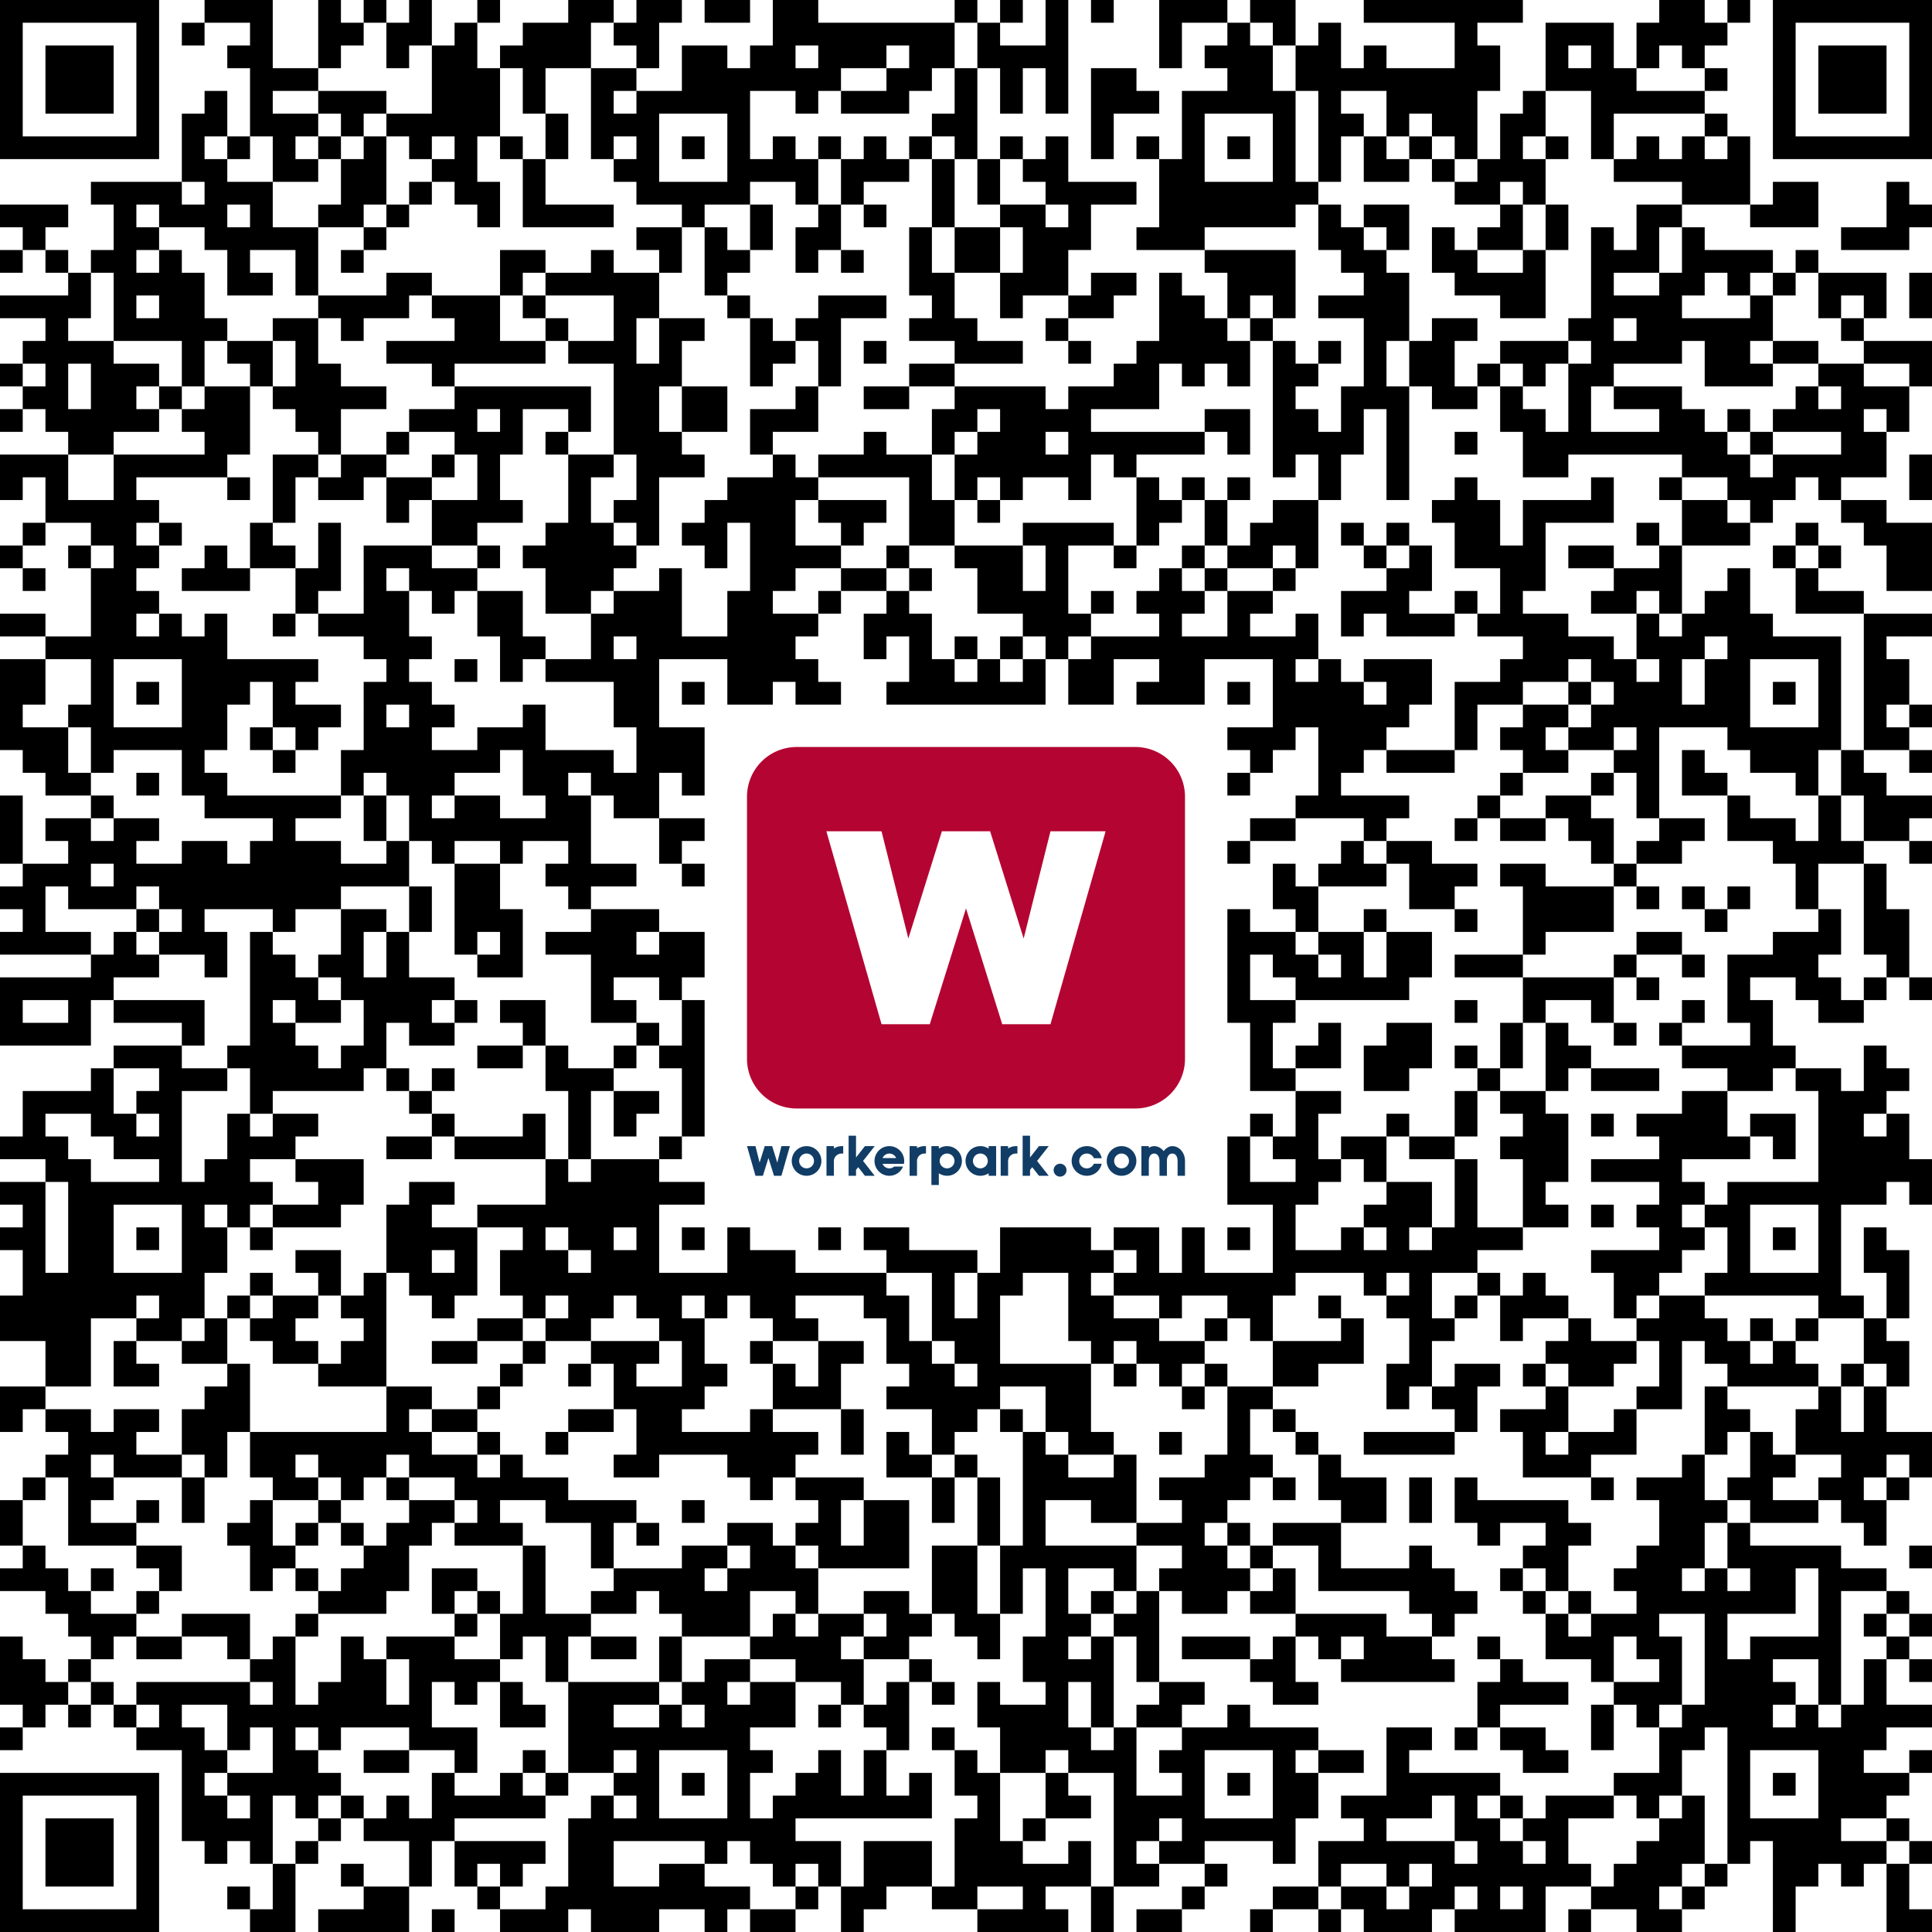
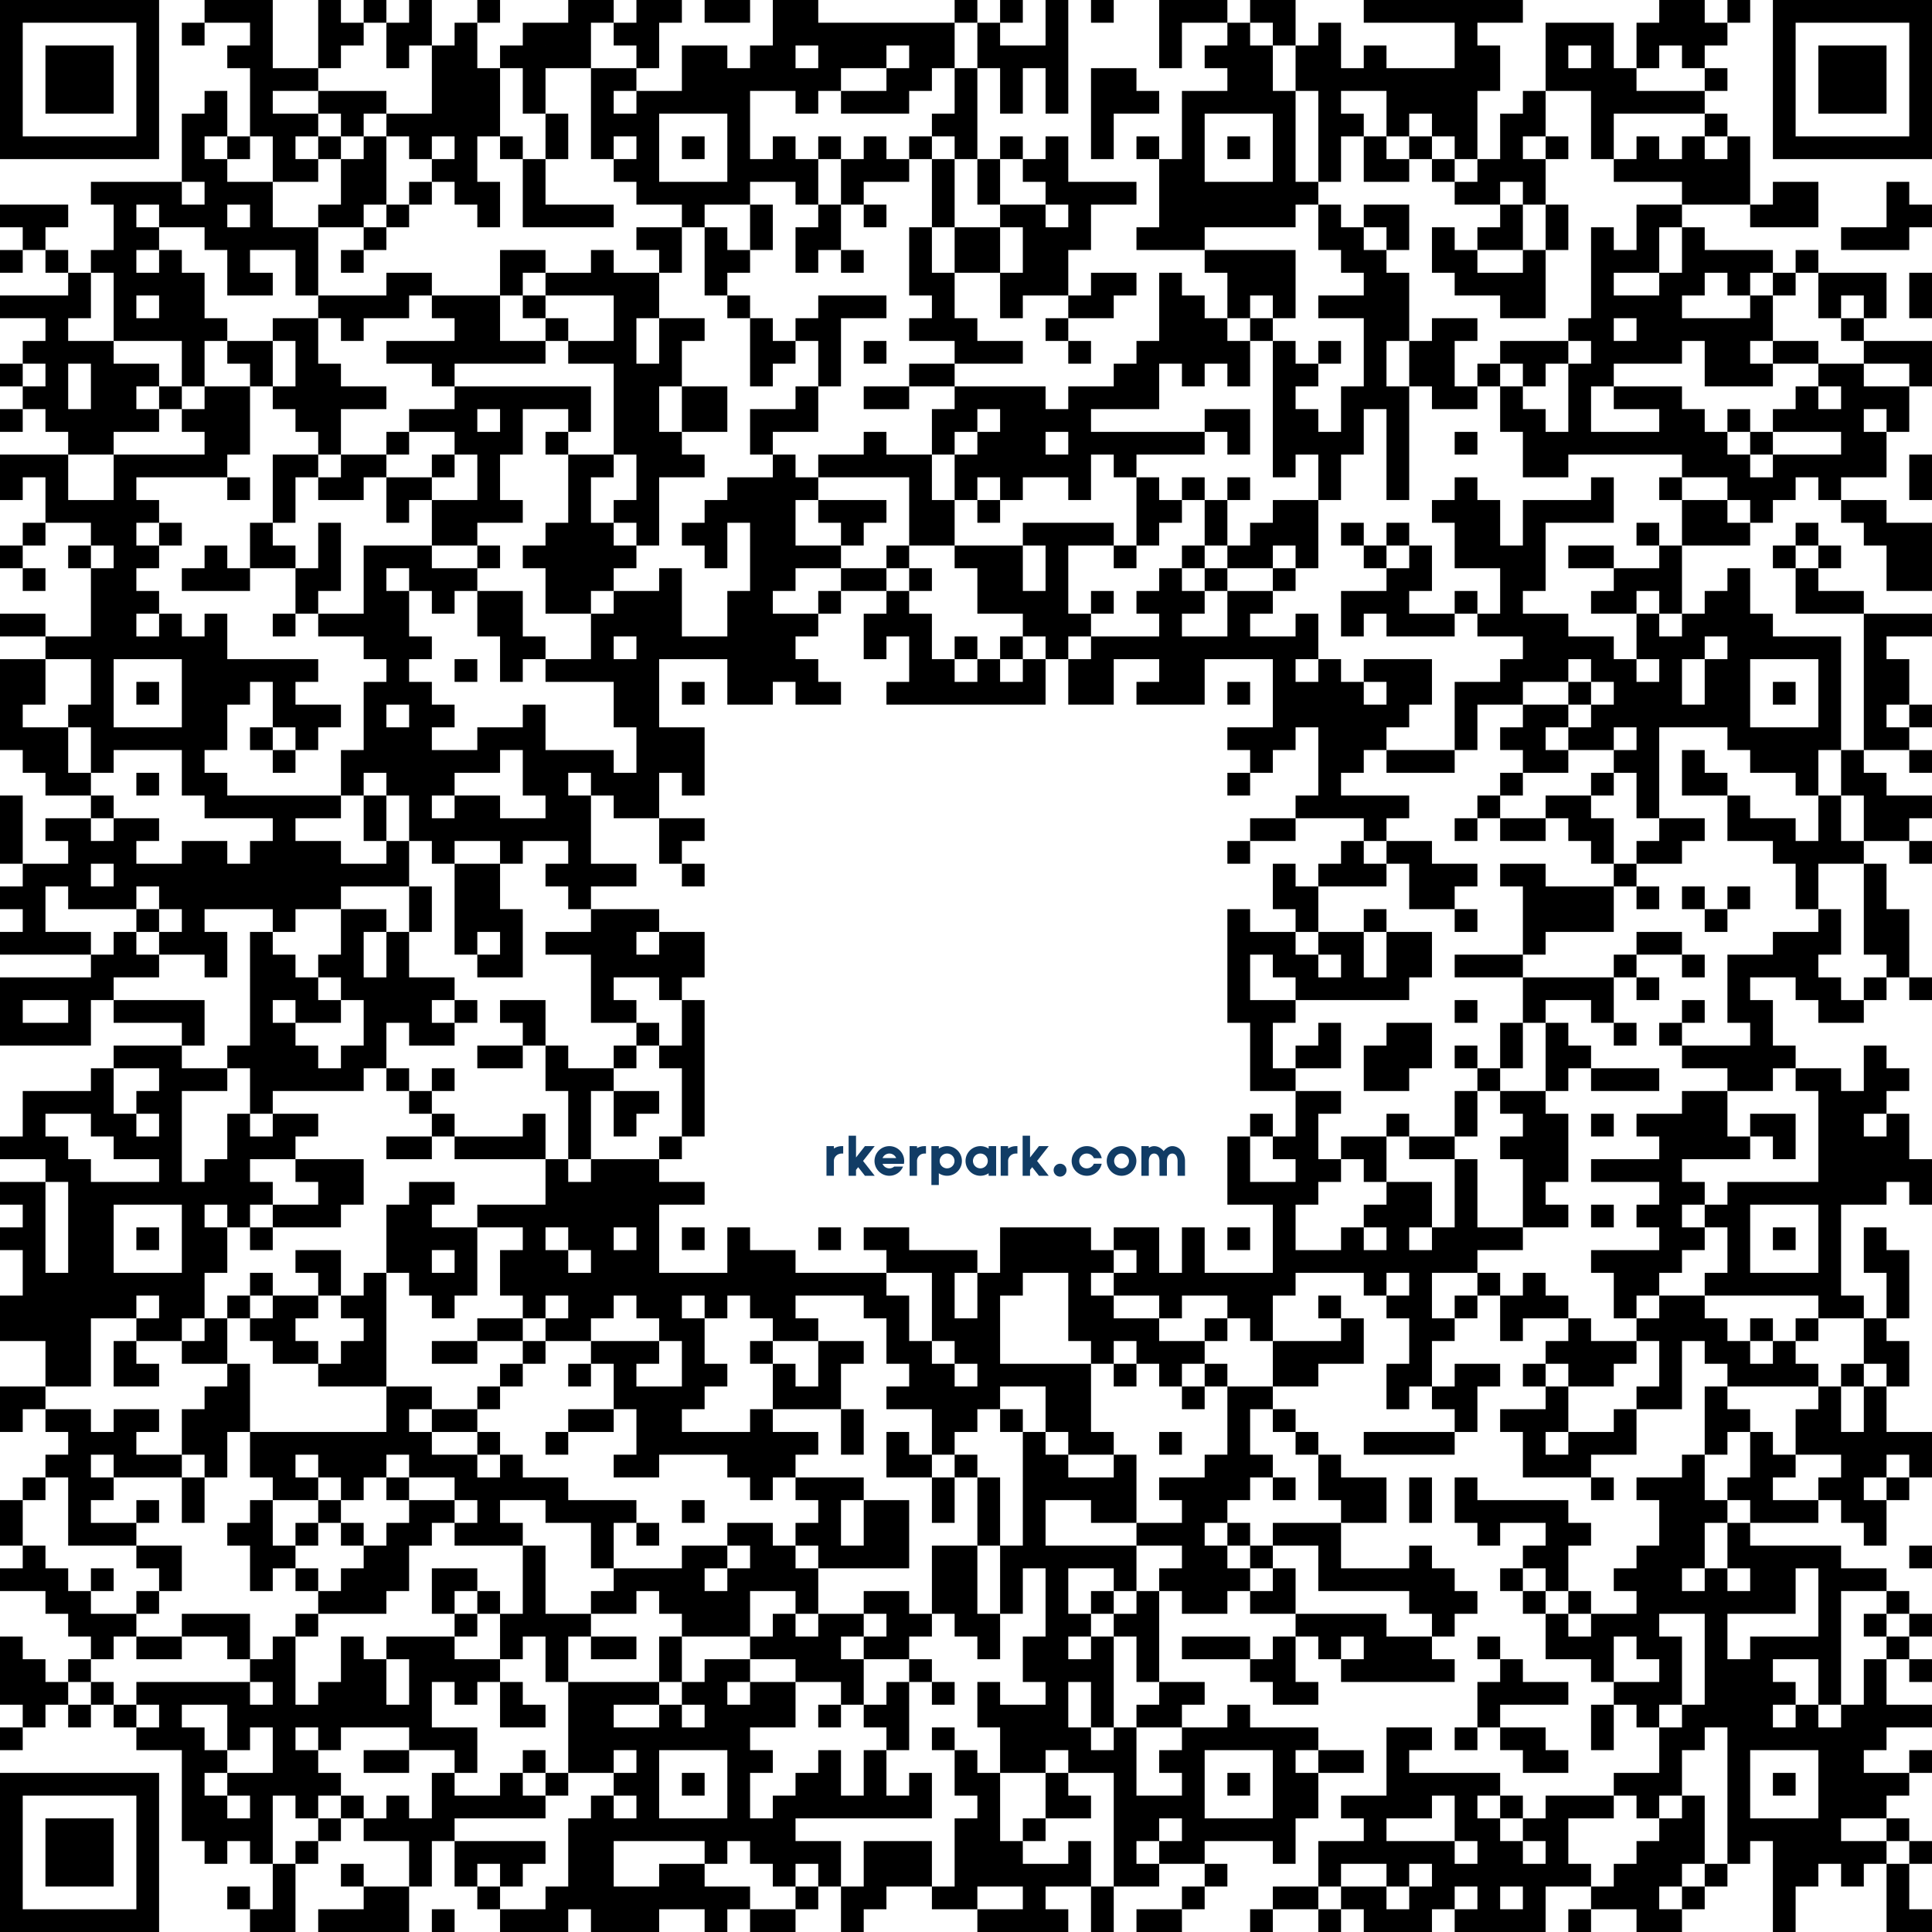
<svg xmlns="http://www.w3.org/2000/svg" class="qr-svg qrcode" viewBox="0 0 85 85" preserveAspectRatio="xMidYMid">
  <path class="qr-data-dark dark qrcode" d="M0 0 h1 v1 h-1Z M1 0 h1 v1 h-1Z M2 0 h1 v1 h-1Z M3 0 h1 v1 h-1Z M4 0 h1 v1 h-1Z M5 0 h1 v1 h-1Z M6 0 h1 v1 h-1Z M9 0 h1 v1 h-1Z M10 0 h1 v1 h-1Z M11 0 h1 v1 h-1Z M14 0 h1 v1 h-1Z M16 0 h1 v1 h-1Z M18 0 h1 v1 h-1Z M21 0 h1 v1 h-1Z M25 0 h1 v1 h-1Z M26 0 h1 v1 h-1Z M28 0 h1 v1 h-1Z M29 0 h1 v1 h-1Z M31 0 h1 v1 h-1Z M32 0 h1 v1 h-1Z M34 0 h1 v1 h-1Z M35 0 h1 v1 h-1Z M42 0 h1 v1 h-1Z M44 0 h1 v1 h-1Z M46 0 h1 v1 h-1Z M48 0 h1 v1 h-1Z M51 0 h1 v1 h-1Z M52 0 h1 v1 h-1Z M53 0 h1 v1 h-1Z M55 0 h1 v1 h-1Z M56 0 h1 v1 h-1Z M60 0 h1 v1 h-1Z M61 0 h1 v1 h-1Z M62 0 h1 v1 h-1Z M63 0 h1 v1 h-1Z M64 0 h1 v1 h-1Z M65 0 h1 v1 h-1Z M66 0 h1 v1 h-1Z M73 0 h1 v1 h-1Z M74 0 h1 v1 h-1Z M76 0 h1 v1 h-1Z M78 0 h1 v1 h-1Z M79 0 h1 v1 h-1Z M80 0 h1 v1 h-1Z M81 0 h1 v1 h-1Z M82 0 h1 v1 h-1Z M83 0 h1 v1 h-1Z M84 0 h1 v1 h-1Z M0 1 h1 v1 h-1Z M6 1 h1 v1 h-1Z M8 1 h1 v1 h-1Z M11 1 h1 v1 h-1Z M14 1 h1 v1 h-1Z M15 1 h1 v1 h-1Z M17 1 h1 v1 h-1Z M18 1 h1 v1 h-1Z M20 1 h1 v1 h-1Z M23 1 h1 v1 h-1Z M24 1 h1 v1 h-1Z M25 1 h1 v1 h-1Z M27 1 h1 v1 h-1Z M28 1 h1 v1 h-1Z M34 1 h1 v1 h-1Z M35 1 h1 v1 h-1Z M36 1 h1 v1 h-1Z M37 1 h1 v1 h-1Z M38 1 h1 v1 h-1Z M39 1 h1 v1 h-1Z M40 1 h1 v1 h-1Z M41 1 h1 v1 h-1Z M43 1 h1 v1 h-1Z M46 1 h1 v1 h-1Z M51 1 h1 v1 h-1Z M54 1 h1 v1 h-1Z M56 1 h1 v1 h-1Z M58 1 h1 v1 h-1Z M64 1 h1 v1 h-1Z M68 1 h1 v1 h-1Z M69 1 h1 v1 h-1Z M70 1 h1 v1 h-1Z M72 1 h1 v1 h-1Z M73 1 h1 v1 h-1Z M74 1 h1 v1 h-1Z M75 1 h1 v1 h-1Z M78 1 h1 v1 h-1Z M84 1 h1 v1 h-1Z M0 2 h1 v1 h-1Z M2 2 h1 v1 h-1Z M3 2 h1 v1 h-1Z M4 2 h1 v1 h-1Z M6 2 h1 v1 h-1Z M10 2 h1 v1 h-1Z M11 2 h1 v1 h-1Z M14 2 h1 v1 h-1Z M17 2 h1 v1 h-1Z M19 2 h1 v1 h-1Z M20 2 h1 v1 h-1Z M22 2 h1 v1 h-1Z M23 2 h1 v1 h-1Z M24 2 h1 v1 h-1Z M25 2 h1 v1 h-1Z M28 2 h1 v1 h-1Z M30 2 h1 v1 h-1Z M31 2 h1 v1 h-1Z M33 2 h1 v1 h-1Z M34 2 h1 v1 h-1Z M36 2 h1 v1 h-1Z M37 2 h1 v1 h-1Z M38 2 h1 v1 h-1Z M40 2 h1 v1 h-1Z M41 2 h1 v1 h-1Z M43 2 h1 v1 h-1Z M44 2 h1 v1 h-1Z M45 2 h1 v1 h-1Z M46 2 h1 v1 h-1Z M51 2 h1 v1 h-1Z M53 2 h1 v1 h-1Z M54 2 h1 v1 h-1Z M55 2 h1 v1 h-1Z M57 2 h1 v1 h-1Z M58 2 h1 v1 h-1Z M60 2 h1 v1 h-1Z M64 2 h1 v1 h-1Z M65 2 h1 v1 h-1Z M68 2 h1 v1 h-1Z M70 2 h1 v1 h-1Z M72 2 h1 v1 h-1Z M74 2 h1 v1 h-1Z M78 2 h1 v1 h-1Z M80 2 h1 v1 h-1Z M81 2 h1 v1 h-1Z M82 2 h1 v1 h-1Z M84 2 h1 v1 h-1Z M0 3 h1 v1 h-1Z M2 3 h1 v1 h-1Z M3 3 h1 v1 h-1Z M4 3 h1 v1 h-1Z M6 3 h1 v1 h-1Z M11 3 h1 v1 h-1Z M12 3 h1 v1 h-1Z M13 3 h1 v1 h-1Z M19 3 h1 v1 h-1Z M20 3 h1 v1 h-1Z M21 3 h1 v1 h-1Z M23 3 h1 v1 h-1Z M26 3 h1 v1 h-1Z M27 3 h1 v1 h-1Z M30 3 h1 v1 h-1Z M31 3 h1 v1 h-1Z M32 3 h1 v1 h-1Z M33 3 h1 v1 h-1Z M34 3 h1 v1 h-1Z M35 3 h1 v1 h-1Z M36 3 h1 v1 h-1Z M39 3 h1 v1 h-1Z M40 3 h1 v1 h-1Z M42 3 h1 v1 h-1Z M44 3 h1 v1 h-1Z M46 3 h1 v1 h-1Z M48 3 h1 v1 h-1Z M49 3 h1 v1 h-1Z M54 3 h1 v1 h-1Z M55 3 h1 v1 h-1Z M57 3 h1 v1 h-1Z M58 3 h1 v1 h-1Z M59 3 h1 v1 h-1Z M60 3 h1 v1 h-1Z M61 3 h1 v1 h-1Z M62 3 h1 v1 h-1Z M63 3 h1 v1 h-1Z M64 3 h1 v1 h-1Z M65 3 h1 v1 h-1Z M68 3 h1 v1 h-1Z M69 3 h1 v1 h-1Z M70 3 h1 v1 h-1Z M71 3 h1 v1 h-1Z M75 3 h1 v1 h-1Z M78 3 h1 v1 h-1Z M80 3 h1 v1 h-1Z M81 3 h1 v1 h-1Z M82 3 h1 v1 h-1Z M84 3 h1 v1 h-1Z M0 4 h1 v1 h-1Z M2 4 h1 v1 h-1Z M3 4 h1 v1 h-1Z M4 4 h1 v1 h-1Z M6 4 h1 v1 h-1Z M9 4 h1 v1 h-1Z M11 4 h1 v1 h-1Z M14 4 h1 v1 h-1Z M15 4 h1 v1 h-1Z M16 4 h1 v1 h-1Z M19 4 h1 v1 h-1Z M20 4 h1 v1 h-1Z M21 4 h1 v1 h-1Z M23 4 h1 v1 h-1Z M26 4 h1 v1 h-1Z M28 4 h1 v1 h-1Z M29 4 h1 v1 h-1Z M30 4 h1 v1 h-1Z M31 4 h1 v1 h-1Z M32 4 h1 v1 h-1Z M35 4 h1 v1 h-1Z M37 4 h1 v1 h-1Z M38 4 h1 v1 h-1Z M39 4 h1 v1 h-1Z M42 4 h1 v1 h-1Z M44 4 h1 v1 h-1Z M46 4 h1 v1 h-1Z M48 4 h1 v1 h-1Z M49 4 h1 v1 h-1Z M50 4 h1 v1 h-1Z M52 4 h1 v1 h-1Z M53 4 h1 v1 h-1Z M54 4 h1 v1 h-1Z M55 4 h1 v1 h-1Z M56 4 h1 v1 h-1Z M58 4 h1 v1 h-1Z M61 4 h1 v1 h-1Z M62 4 h1 v1 h-1Z M63 4 h1 v1 h-1Z M64 4 h1 v1 h-1Z M67 4 h1 v1 h-1Z M70 4 h1 v1 h-1Z M71 4 h1 v1 h-1Z M72 4 h1 v1 h-1Z M73 4 h1 v1 h-1Z M74 4 h1 v1 h-1Z M78 4 h1 v1 h-1Z M80 4 h1 v1 h-1Z M81 4 h1 v1 h-1Z M82 4 h1 v1 h-1Z M84 4 h1 v1 h-1Z M0 5 h1 v1 h-1Z M6 5 h1 v1 h-1Z M8 5 h1 v1 h-1Z M9 5 h1 v1 h-1Z M11 5 h1 v1 h-1Z M12 5 h1 v1 h-1Z M13 5 h1 v1 h-1Z M15 5 h1 v1 h-1Z M17 5 h1 v1 h-1Z M18 5 h1 v1 h-1Z M19 5 h1 v1 h-1Z M20 5 h1 v1 h-1Z M21 5 h1 v1 h-1Z M24 5 h1 v1 h-1Z M26 5 h1 v1 h-1Z M27 5 h1 v1 h-1Z M28 5 h1 v1 h-1Z M32 5 h1 v1 h-1Z M41 5 h1 v1 h-1Z M42 5 h1 v1 h-1Z M48 5 h1 v1 h-1Z M52 5 h1 v1 h-1Z M56 5 h1 v1 h-1Z M58 5 h1 v1 h-1Z M59 5 h1 v1 h-1Z M61 5 h1 v1 h-1Z M63 5 h1 v1 h-1Z M64 5 h1 v1 h-1Z M66 5 h1 v1 h-1Z M67 5 h1 v1 h-1Z M70 5 h1 v1 h-1Z M75 5 h1 v1 h-1Z M78 5 h1 v1 h-1Z M84 5 h1 v1 h-1Z M0 6 h1 v1 h-1Z M1 6 h1 v1 h-1Z M2 6 h1 v1 h-1Z M3 6 h1 v1 h-1Z M4 6 h1 v1 h-1Z M5 6 h1 v1 h-1Z M6 6 h1 v1 h-1Z M8 6 h1 v1 h-1Z M10 6 h1 v1 h-1Z M12 6 h1 v1 h-1Z M14 6 h1 v1 h-1Z M16 6 h1 v1 h-1Z M18 6 h1 v1 h-1Z M20 6 h1 v1 h-1Z M22 6 h1 v1 h-1Z M24 6 h1 v1 h-1Z M26 6 h1 v1 h-1Z M28 6 h1 v1 h-1Z M30 6 h1 v1 h-1Z M32 6 h1 v1 h-1Z M34 6 h1 v1 h-1Z M36 6 h1 v1 h-1Z M38 6 h1 v1 h-1Z M40 6 h1 v1 h-1Z M42 6 h1 v1 h-1Z M44 6 h1 v1 h-1Z M46 6 h1 v1 h-1Z M48 6 h1 v1 h-1Z M50 6 h1 v1 h-1Z M52 6 h1 v1 h-1Z M54 6 h1 v1 h-1Z M56 6 h1 v1 h-1Z M58 6 h1 v1 h-1Z M60 6 h1 v1 h-1Z M62 6 h1 v1 h-1Z M64 6 h1 v1 h-1Z M66 6 h1 v1 h-1Z M68 6 h1 v1 h-1Z M70 6 h1 v1 h-1Z M72 6 h1 v1 h-1Z M74 6 h1 v1 h-1Z M76 6 h1 v1 h-1Z M78 6 h1 v1 h-1Z M79 6 h1 v1 h-1Z M80 6 h1 v1 h-1Z M81 6 h1 v1 h-1Z M82 6 h1 v1 h-1Z M83 6 h1 v1 h-1Z M84 6 h1 v1 h-1Z M8 7 h1 v1 h-1Z M9 7 h1 v1 h-1Z M12 7 h1 v1 h-1Z M13 7 h1 v1 h-1Z M15 7 h1 v1 h-1Z M16 7 h1 v1 h-1Z M19 7 h1 v1 h-1Z M20 7 h1 v1 h-1Z M23 7 h1 v1 h-1Z M27 7 h1 v1 h-1Z M28 7 h1 v1 h-1Z M32 7 h1 v1 h-1Z M33 7 h1 v1 h-1Z M34 7 h1 v1 h-1Z M35 7 h1 v1 h-1Z M37 7 h1 v1 h-1Z M38 7 h1 v1 h-1Z M39 7 h1 v1 h-1Z M41 7 h1 v1 h-1Z M43 7 h1 v1 h-1Z M45 7 h1 v1 h-1Z M46 7 h1 v1 h-1Z M51 7 h1 v1 h-1Z M52 7 h1 v1 h-1Z M56 7 h1 v1 h-1Z M58 7 h1 v1 h-1Z M60 7 h1 v1 h-1Z M61 7 h1 v1 h-1Z M63 7 h1 v1 h-1Z M65 7 h1 v1 h-1Z M66 7 h1 v1 h-1Z M67 7 h1 v1 h-1Z M71 7 h1 v1 h-1Z M72 7 h1 v1 h-1Z M73 7 h1 v1 h-1Z M74 7 h1 v1 h-1Z M75 7 h1 v1 h-1Z M76 7 h1 v1 h-1Z M4 8 h1 v1 h-1Z M5 8 h1 v1 h-1Z M6 8 h1 v1 h-1Z M7 8 h1 v1 h-1Z M9 8 h1 v1 h-1Z M10 8 h1 v1 h-1Z M11 8 h1 v1 h-1Z M15 8 h1 v1 h-1Z M16 8 h1 v1 h-1Z M18 8 h1 v1 h-1Z M20 8 h1 v1 h-1Z M21 8 h1 v1 h-1Z M23 8 h1 v1 h-1Z M28 8 h1 v1 h-1Z M29 8 h1 v1 h-1Z M30 8 h1 v1 h-1Z M31 8 h1 v1 h-1Z M32 8 h1 v1 h-1Z M35 8 h1 v1 h-1Z M37 8 h1 v1 h-1Z M41 8 h1 v1 h-1Z M43 8 h1 v1 h-1Z M46 8 h1 v1 h-1Z M47 8 h1 v1 h-1Z M48 8 h1 v1 h-1Z M49 8 h1 v1 h-1Z M51 8 h1 v1 h-1Z M52 8 h1 v1 h-1Z M53 8 h1 v1 h-1Z M54 8 h1 v1 h-1Z M55 8 h1 v1 h-1Z M56 8 h1 v1 h-1Z M57 8 h1 v1 h-1Z M64 8 h1 v1 h-1Z M65 8 h1 v1 h-1Z M67 8 h1 v1 h-1Z M74 8 h1 v1 h-1Z M75 8 h1 v1 h-1Z M76 8 h1 v1 h-1Z M78 8 h1 v1 h-1Z M79 8 h1 v1 h-1Z M83 8 h1 v1 h-1Z M0 9 h1 v1 h-1Z M1 9 h1 v1 h-1Z M2 9 h1 v1 h-1Z M5 9 h1 v1 h-1Z M7 9 h1 v1 h-1Z M8 9 h1 v1 h-1Z M9 9 h1 v1 h-1Z M11 9 h1 v1 h-1Z M14 9 h1 v1 h-1Z M15 9 h1 v1 h-1Z M17 9 h1 v1 h-1Z M21 9 h1 v1 h-1Z M23 9 h1 v1 h-1Z M24 9 h1 v1 h-1Z M25 9 h1 v1 h-1Z M26 9 h1 v1 h-1Z M30 9 h1 v1 h-1Z M33 9 h1 v1 h-1Z M36 9 h1 v1 h-1Z M38 9 h1 v1 h-1Z M41 9 h1 v1 h-1Z M44 9 h1 v1 h-1Z M45 9 h1 v1 h-1Z M47 9 h1 v1 h-1Z M51 9 h1 v1 h-1Z M52 9 h1 v1 h-1Z M53 9 h1 v1 h-1Z M54 9 h1 v1 h-1Z M55 9 h1 v1 h-1Z M56 9 h1 v1 h-1Z M58 9 h1 v1 h-1Z M60 9 h1 v1 h-1Z M61 9 h1 v1 h-1Z M66 9 h1 v1 h-1Z M68 9 h1 v1 h-1Z M72 9 h1 v1 h-1Z M73 9 h1 v1 h-1Z M77 9 h1 v1 h-1Z M78 9 h1 v1 h-1Z M79 9 h1 v1 h-1Z M83 9 h1 v1 h-1Z M84 9 h1 v1 h-1Z M1 10 h1 v1 h-1Z M5 10 h1 v1 h-1Z M6 10 h1 v1 h-1Z M9 10 h1 v1 h-1Z M10 10 h1 v1 h-1Z M11 10 h1 v1 h-1Z M12 10 h1 v1 h-1Z M13 10 h1 v1 h-1Z M16 10 h1 v1 h-1Z M28 10 h1 v1 h-1Z M29 10 h1 v1 h-1Z M31 10 h1 v1 h-1Z M33 10 h1 v1 h-1Z M35 10 h1 v1 h-1Z M36 10 h1 v1 h-1Z M40 10 h1 v1 h-1Z M42 10 h1 v1 h-1Z M43 10 h1 v1 h-1Z M45 10 h1 v1 h-1Z M46 10 h1 v1 h-1Z M47 10 h1 v1 h-1Z M50 10 h1 v1 h-1Z M51 10 h1 v1 h-1Z M52 10 h1 v1 h-1Z M58 10 h1 v1 h-1Z M59 10 h1 v1 h-1Z M61 10 h1 v1 h-1Z M63 10 h1 v1 h-1Z M65 10 h1 v1 h-1Z M66 10 h1 v1 h-1Z M68 10 h1 v1 h-1Z M70 10 h1 v1 h-1Z M72 10 h1 v1 h-1Z M74 10 h1 v1 h-1Z M81 10 h1 v1 h-1Z M82 10 h1 v1 h-1Z M83 10 h1 v1 h-1Z M0 11 h1 v1 h-1Z M2 11 h1 v1 h-1Z M4 11 h1 v1 h-1Z M5 11 h1 v1 h-1Z M7 11 h1 v1 h-1Z M10 11 h1 v1 h-1Z M13 11 h1 v1 h-1Z M15 11 h1 v1 h-1Z M22 11 h1 v1 h-1Z M23 11 h1 v1 h-1Z M26 11 h1 v1 h-1Z M29 11 h1 v1 h-1Z M31 11 h1 v1 h-1Z M32 11 h1 v1 h-1Z M35 11 h1 v1 h-1Z M37 11 h1 v1 h-1Z M40 11 h1 v1 h-1Z M42 11 h1 v1 h-1Z M43 11 h1 v1 h-1Z M45 11 h1 v1 h-1Z M46 11 h1 v1 h-1Z M53 11 h1 v1 h-1Z M54 11 h1 v1 h-1Z M55 11 h1 v1 h-1Z M56 11 h1 v1 h-1Z M59 11 h1 v1 h-1Z M60 11 h1 v1 h-1Z M63 11 h1 v1 h-1Z M64 11 h1 v1 h-1Z M67 11 h1 v1 h-1Z M70 11 h1 v1 h-1Z M71 11 h1 v1 h-1Z M72 11 h1 v1 h-1Z M74 11 h1 v1 h-1Z M75 11 h1 v1 h-1Z M76 11 h1 v1 h-1Z M77 11 h1 v1 h-1Z M79 11 h1 v1 h-1Z M3 12 h1 v1 h-1Z M5 12 h1 v1 h-1Z M6 12 h1 v1 h-1Z M7 12 h1 v1 h-1Z M8 12 h1 v1 h-1Z M10 12 h1 v1 h-1Z M11 12 h1 v1 h-1Z M13 12 h1 v1 h-1Z M17 12 h1 v1 h-1Z M18 12 h1 v1 h-1Z M22 12 h1 v1 h-1Z M24 12 h1 v1 h-1Z M25 12 h1 v1 h-1Z M26 12 h1 v1 h-1Z M27 12 h1 v1 h-1Z M28 12 h1 v1 h-1Z M31 12 h1 v1 h-1Z M40 12 h1 v1 h-1Z M41 12 h1 v1 h-1Z M44 12 h1 v1 h-1Z M45 12 h1 v1 h-1Z M46 12 h1 v1 h-1Z M48 12 h1 v1 h-1Z M49 12 h1 v1 h-1Z M51 12 h1 v1 h-1Z M54 12 h1 v1 h-1Z M55 12 h1 v1 h-1Z M56 12 h1 v1 h-1Z M60 12 h1 v1 h-1Z M61 12 h1 v1 h-1Z M64 12 h1 v1 h-1Z M65 12 h1 v1 h-1Z M66 12 h1 v1 h-1Z M67 12 h1 v1 h-1Z M70 12 h1 v1 h-1Z M73 12 h1 v1 h-1Z M74 12 h1 v1 h-1Z M76 12 h1 v1 h-1Z M78 12 h1 v1 h-1Z M80 12 h1 v1 h-1Z M81 12 h1 v1 h-1Z M82 12 h1 v1 h-1Z M84 12 h1 v1 h-1Z M0 13 h1 v1 h-1Z M1 13 h1 v1 h-1Z M2 13 h1 v1 h-1Z M3 13 h1 v1 h-1Z M5 13 h1 v1 h-1Z M7 13 h1 v1 h-1Z M8 13 h1 v1 h-1Z M14 13 h1 v1 h-1Z M15 13 h1 v1 h-1Z M16 13 h1 v1 h-1Z M17 13 h1 v1 h-1Z M19 13 h1 v1 h-1Z M20 13 h1 v1 h-1Z M21 13 h1 v1 h-1Z M23 13 h1 v1 h-1Z M27 13 h1 v1 h-1Z M28 13 h1 v1 h-1Z M32 13 h1 v1 h-1Z M36 13 h1 v1 h-1Z M37 13 h1 v1 h-1Z M38 13 h1 v1 h-1Z M41 13 h1 v1 h-1Z M44 13 h1 v1 h-1Z M47 13 h1 v1 h-1Z M48 13 h1 v1 h-1Z M51 13 h1 v1 h-1Z M52 13 h1 v1 h-1Z M54 13 h1 v1 h-1Z M56 13 h1 v1 h-1Z M58 13 h1 v1 h-1Z M59 13 h1 v1 h-1Z M60 13 h1 v1 h-1Z M61 13 h1 v1 h-1Z M66 13 h1 v1 h-1Z M67 13 h1 v1 h-1Z M70 13 h1 v1 h-1Z M71 13 h1 v1 h-1Z M72 13 h1 v1 h-1Z M73 13 h1 v1 h-1Z M77 13 h1 v1 h-1Z M80 13 h1 v1 h-1Z M82 13 h1 v1 h-1Z M84 13 h1 v1 h-1Z M2 14 h1 v1 h-1Z M5 14 h1 v1 h-1Z M6 14 h1 v1 h-1Z M7 14 h1 v1 h-1Z M8 14 h1 v1 h-1Z M9 14 h1 v1 h-1Z M12 14 h1 v1 h-1Z M13 14 h1 v1 h-1Z M15 14 h1 v1 h-1Z M20 14 h1 v1 h-1Z M21 14 h1 v1 h-1Z M24 14 h1 v1 h-1Z M27 14 h1 v1 h-1Z M29 14 h1 v1 h-1Z M30 14 h1 v1 h-1Z M33 14 h1 v1 h-1Z M35 14 h1 v1 h-1Z M36 14 h1 v1 h-1Z M40 14 h1 v1 h-1Z M41 14 h1 v1 h-1Z M42 14 h1 v1 h-1Z M46 14 h1 v1 h-1Z M51 14 h1 v1 h-1Z M52 14 h1 v1 h-1Z M53 14 h1 v1 h-1Z M55 14 h1 v1 h-1Z M60 14 h1 v1 h-1Z M61 14 h1 v1 h-1Z M63 14 h1 v1 h-1Z M64 14 h1 v1 h-1Z M69 14 h1 v1 h-1Z M70 14 h1 v1 h-1Z M72 14 h1 v1 h-1Z M73 14 h1 v1 h-1Z M74 14 h1 v1 h-1Z M75 14 h1 v1 h-1Z M76 14 h1 v1 h-1Z M77 14 h1 v1 h-1Z M81 14 h1 v1 h-1Z M1 15 h1 v1 h-1Z M2 15 h1 v1 h-1Z M3 15 h1 v1 h-1Z M4 15 h1 v1 h-1Z M8 15 h1 v1 h-1Z M10 15 h1 v1 h-1Z M11 15 h1 v1 h-1Z M13 15 h1 v1 h-1Z M17 15 h1 v1 h-1Z M18 15 h1 v1 h-1Z M19 15 h1 v1 h-1Z M20 15 h1 v1 h-1Z M21 15 h1 v1 h-1Z M22 15 h1 v1 h-1Z M23 15 h1 v1 h-1Z M25 15 h1 v1 h-1Z M26 15 h1 v1 h-1Z M27 15 h1 v1 h-1Z M29 15 h1 v1 h-1Z M33 15 h1 v1 h-1Z M34 15 h1 v1 h-1Z M36 15 h1 v1 h-1Z M38 15 h1 v1 h-1Z M42 15 h1 v1 h-1Z M43 15 h1 v1 h-1Z M44 15 h1 v1 h-1Z M47 15 h1 v1 h-1Z M50 15 h1 v1 h-1Z M51 15 h1 v1 h-1Z M52 15 h1 v1 h-1Z M53 15 h1 v1 h-1Z M54 15 h1 v1 h-1Z M56 15 h1 v1 h-1Z M58 15 h1 v1 h-1Z M60 15 h1 v1 h-1Z M62 15 h1 v1 h-1Z M63 15 h1 v1 h-1Z M66 15 h1 v1 h-1Z M67 15 h1 v1 h-1Z M68 15 h1 v1 h-1Z M70 15 h1 v1 h-1Z M71 15 h1 v1 h-1Z M72 15 h1 v1 h-1Z M73 15 h1 v1 h-1Z M75 15 h1 v1 h-1Z M76 15 h1 v1 h-1Z M78 15 h1 v1 h-1Z M79 15 h1 v1 h-1Z M82 15 h1 v1 h-1Z M83 15 h1 v1 h-1Z M84 15 h1 v1 h-1Z M0 16 h1 v1 h-1Z M2 16 h1 v1 h-1Z M4 16 h1 v1 h-1Z M5 16 h1 v1 h-1Z M6 16 h1 v1 h-1Z M8 16 h1 v1 h-1Z M11 16 h1 v1 h-1Z M13 16 h1 v1 h-1Z M14 16 h1 v1 h-1Z M19 16 h1 v1 h-1Z M27 16 h1 v1 h-1Z M28 16 h1 v1 h-1Z M29 16 h1 v1 h-1Z M33 16 h1 v1 h-1Z M36 16 h1 v1 h-1Z M40 16 h1 v1 h-1Z M41 16 h1 v1 h-1Z M49 16 h1 v1 h-1Z M50 16 h1 v1 h-1Z M52 16 h1 v1 h-1Z M54 16 h1 v1 h-1Z M56 16 h1 v1 h-1Z M57 16 h1 v1 h-1Z M60 16 h1 v1 h-1Z M62 16 h1 v1 h-1Z M63 16 h1 v1 h-1Z M65 16 h1 v1 h-1Z M67 16 h1 v1 h-1Z M69 16 h1 v1 h-1Z M70 16 h1 v1 h-1Z M75 16 h1 v1 h-1Z M76 16 h1 v1 h-1Z M77 16 h1 v1 h-1Z M80 16 h1 v1 h-1Z M81 16 h1 v1 h-1Z M84 16 h1 v1 h-1Z M1 17 h1 v1 h-1Z M2 17 h1 v1 h-1Z M4 17 h1 v1 h-1Z M5 17 h1 v1 h-1Z M7 17 h1 v1 h-1Z M9 17 h1 v1 h-1Z M10 17 h1 v1 h-1Z M12 17 h1 v1 h-1Z M13 17 h1 v1 h-1Z M14 17 h1 v1 h-1Z M15 17 h1 v1 h-1Z M16 17 h1 v1 h-1Z M20 17 h1 v1 h-1Z M21 17 h1 v1 h-1Z M22 17 h1 v1 h-1Z M23 17 h1 v1 h-1Z M24 17 h1 v1 h-1Z M25 17 h1 v1 h-1Z M27 17 h1 v1 h-1Z M28 17 h1 v1 h-1Z M30 17 h1 v1 h-1Z M31 17 h1 v1 h-1Z M35 17 h1 v1 h-1Z M38 17 h1 v1 h-1Z M39 17 h1 v1 h-1Z M42 17 h1 v1 h-1Z M43 17 h1 v1 h-1Z M44 17 h1 v1 h-1Z M45 17 h1 v1 h-1Z M47 17 h1 v1 h-1Z M48 17 h1 v1 h-1Z M49 17 h1 v1 h-1Z M50 17 h1 v1 h-1Z M56 17 h1 v1 h-1Z M59 17 h1 v1 h-1Z M60 17 h1 v1 h-1Z M61 17 h1 v1 h-1Z M63 17 h1 v1 h-1Z M64 17 h1 v1 h-1Z M66 17 h1 v1 h-1Z M69 17 h1 v1 h-1Z M71 17 h1 v1 h-1Z M72 17 h1 v1 h-1Z M73 17 h1 v1 h-1Z M79 17 h1 v1 h-1Z M81 17 h1 v1 h-1Z M82 17 h1 v1 h-1Z M83 17 h1 v1 h-1Z M0 18 h1 v1 h-1Z M2 18 h1 v1 h-1Z M3 18 h1 v1 h-1Z M4 18 h1 v1 h-1Z M5 18 h1 v1 h-1Z M6 18 h1 v1 h-1Z M8 18 h1 v1 h-1Z M9 18 h1 v1 h-1Z M10 18 h1 v1 h-1Z M13 18 h1 v1 h-1Z M14 18 h1 v1 h-1Z M18 18 h1 v1 h-1Z M19 18 h1 v1 h-1Z M20 18 h1 v1 h-1Z M22 18 h1 v1 h-1Z M25 18 h1 v1 h-1Z M27 18 h1 v1 h-1Z M28 18 h1 v1 h-1Z M30 18 h1 v1 h-1Z M31 18 h1 v1 h-1Z M33 18 h1 v1 h-1Z M34 18 h1 v1 h-1Z M35 18 h1 v1 h-1Z M41 18 h1 v1 h-1Z M42 18 h1 v1 h-1Z M44 18 h1 v1 h-1Z M45 18 h1 v1 h-1Z M46 18 h1 v1 h-1Z M47 18 h1 v1 h-1Z M53 18 h1 v1 h-1Z M54 18 h1 v1 h-1Z M56 18 h1 v1 h-1Z M57 18 h1 v1 h-1Z M59 18 h1 v1 h-1Z M61 18 h1 v1 h-1Z M66 18 h1 v1 h-1Z M67 18 h1 v1 h-1Z M69 18 h1 v1 h-1Z M73 18 h1 v1 h-1Z M74 18 h1 v1 h-1Z M76 18 h1 v1 h-1Z M78 18 h1 v1 h-1Z M79 18 h1 v1 h-1Z M80 18 h1 v1 h-1Z M81 18 h1 v1 h-1Z M83 18 h1 v1 h-1Z M3 19 h1 v1 h-1Z M4 19 h1 v1 h-1Z M9 19 h1 v1 h-1Z M10 19 h1 v1 h-1Z M14 19 h1 v1 h-1Z M17 19 h1 v1 h-1Z M20 19 h1 v1 h-1Z M21 19 h1 v1 h-1Z M22 19 h1 v1 h-1Z M24 19 h1 v1 h-1Z M27 19 h1 v1 h-1Z M28 19 h1 v1 h-1Z M29 19 h1 v1 h-1Z M33 19 h1 v1 h-1Z M38 19 h1 v1 h-1Z M41 19 h1 v1 h-1Z M43 19 h1 v1 h-1Z M44 19 h1 v1 h-1Z M45 19 h1 v1 h-1Z M47 19 h1 v1 h-1Z M48 19 h1 v1 h-1Z M49 19 h1 v1 h-1Z M50 19 h1 v1 h-1Z M51 19 h1 v1 h-1Z M52 19 h1 v1 h-1Z M54 19 h1 v1 h-1Z M56 19 h1 v1 h-1Z M57 19 h1 v1 h-1Z M58 19 h1 v1 h-1Z M59 19 h1 v1 h-1Z M61 19 h1 v1 h-1Z M64 19 h1 v1 h-1Z M67 19 h1 v1 h-1Z M68 19 h1 v1 h-1Z M69 19 h1 v1 h-1Z M70 19 h1 v1 h-1Z M71 19 h1 v1 h-1Z M72 19 h1 v1 h-1Z M73 19 h1 v1 h-1Z M74 19 h1 v1 h-1Z M75 19 h1 v1 h-1Z M77 19 h1 v1 h-1Z M81 19 h1 v1 h-1Z M82 19 h1 v1 h-1Z M0 20 h1 v1 h-1Z M1 20 h1 v1 h-1Z M2 20 h1 v1 h-1Z M5 20 h1 v1 h-1Z M6 20 h1 v1 h-1Z M7 20 h1 v1 h-1Z M8 20 h1 v1 h-1Z M9 20 h1 v1 h-1Z M12 20 h1 v1 h-1Z M13 20 h1 v1 h-1Z M15 20 h1 v1 h-1Z M16 20 h1 v1 h-1Z M19 20 h1 v1 h-1Z M21 20 h1 v1 h-1Z M25 20 h1 v1 h-1Z M26 20 h1 v1 h-1Z M28 20 h1 v1 h-1Z M29 20 h1 v1 h-1Z M30 20 h1 v1 h-1Z M34 20 h1 v1 h-1Z M36 20 h1 v1 h-1Z M37 20 h1 v1 h-1Z M38 20 h1 v1 h-1Z M39 20 h1 v1 h-1Z M40 20 h1 v1 h-1Z M42 20 h1 v1 h-1Z M43 20 h1 v1 h-1Z M44 20 h1 v1 h-1Z M45 20 h1 v1 h-1Z M46 20 h1 v1 h-1Z M47 20 h1 v1 h-1Z M49 20 h1 v1 h-1Z M56 20 h1 v1 h-1Z M58 20 h1 v1 h-1Z M61 20 h1 v1 h-1Z M67 20 h1 v1 h-1Z M68 20 h1 v1 h-1Z M74 20 h1 v1 h-1Z M75 20 h1 v1 h-1Z M76 20 h1 v1 h-1Z M78 20 h1 v1 h-1Z M79 20 h1 v1 h-1Z M80 20 h1 v1 h-1Z M81 20 h1 v1 h-1Z M82 20 h1 v1 h-1Z M84 20 h1 v1 h-1Z M0 21 h1 v1 h-1Z M2 21 h1 v1 h-1Z M5 21 h1 v1 h-1Z M10 21 h1 v1 h-1Z M12 21 h1 v1 h-1Z M14 21 h1 v1 h-1Z M15 21 h1 v1 h-1Z M17 21 h1 v1 h-1Z M18 21 h1 v1 h-1Z M21 21 h1 v1 h-1Z M25 21 h1 v1 h-1Z M28 21 h1 v1 h-1Z M32 21 h1 v1 h-1Z M33 21 h1 v1 h-1Z M34 21 h1 v1 h-1Z M35 21 h1 v1 h-1Z M40 21 h1 v1 h-1Z M42 21 h1 v1 h-1Z M44 21 h1 v1 h-1Z M47 21 h1 v1 h-1Z M50 21 h1 v1 h-1Z M52 21 h1 v1 h-1Z M54 21 h1 v1 h-1Z M58 21 h1 v1 h-1Z M61 21 h1 v1 h-1Z M64 21 h1 v1 h-1Z M70 21 h1 v1 h-1Z M73 21 h1 v1 h-1Z M76 21 h1 v1 h-1Z M77 21 h1 v1 h-1Z M78 21 h1 v1 h-1Z M80 21 h1 v1 h-1Z M84 21 h1 v1 h-1Z M2 22 h1 v1 h-1Z M3 22 h1 v1 h-1Z M4 22 h1 v1 h-1Z M5 22 h1 v1 h-1Z M6 22 h1 v1 h-1Z M12 22 h1 v1 h-1Z M17 22 h1 v1 h-1Z M19 22 h1 v1 h-1Z M20 22 h1 v1 h-1Z M21 22 h1 v1 h-1Z M22 22 h1 v1 h-1Z M25 22 h1 v1 h-1Z M27 22 h1 v1 h-1Z M28 22 h1 v1 h-1Z M31 22 h1 v1 h-1Z M32 22 h1 v1 h-1Z M33 22 h1 v1 h-1Z M34 22 h1 v1 h-1Z M36 22 h1 v1 h-1Z M37 22 h1 v1 h-1Z M38 22 h1 v1 h-1Z M40 22 h1 v1 h-1Z M41 22 h1 v1 h-1Z M43 22 h1 v1 h-1Z M50 22 h1 v1 h-1Z M51 22 h1 v1 h-1Z M53 22 h1 v1 h-1Z M56 22 h1 v1 h-1Z M57 22 h1 v1 h-1Z M63 22 h1 v1 h-1Z M64 22 h1 v1 h-1Z M65 22 h1 v1 h-1Z M67 22 h1 v1 h-1Z M68 22 h1 v1 h-1Z M69 22 h1 v1 h-1Z M70 22 h1 v1 h-1Z M74 22 h1 v1 h-1Z M75 22 h1 v1 h-1Z M77 22 h1 v1 h-1Z M81 22 h1 v1 h-1Z M82 22 h1 v1 h-1Z M1 23 h1 v1 h-1Z M4 23 h1 v1 h-1Z M5 23 h1 v1 h-1Z M7 23 h1 v1 h-1Z M11 23 h1 v1 h-1Z M14 23 h1 v1 h-1Z M19 23 h1 v1 h-1Z M20 23 h1 v1 h-1Z M24 23 h1 v1 h-1Z M25 23 h1 v1 h-1Z M26 23 h1 v1 h-1Z M28 23 h1 v1 h-1Z M30 23 h1 v1 h-1Z M31 23 h1 v1 h-1Z M33 23 h1 v1 h-1Z M34 23 h1 v1 h-1Z M37 23 h1 v1 h-1Z M40 23 h1 v1 h-1Z M41 23 h1 v1 h-1Z M45 23 h1 v1 h-1Z M46 23 h1 v1 h-1Z M47 23 h1 v1 h-1Z M48 23 h1 v1 h-1Z M50 23 h1 v1 h-1Z M53 23 h1 v1 h-1Z M55 23 h1 v1 h-1Z M56 23 h1 v1 h-1Z M57 23 h1 v1 h-1Z M59 23 h1 v1 h-1Z M61 23 h1 v1 h-1Z M64 23 h1 v1 h-1Z M65 23 h1 v1 h-1Z M67 23 h1 v1 h-1Z M72 23 h1 v1 h-1Z M74 23 h1 v1 h-1Z M75 23 h1 v1 h-1Z M76 23 h1 v1 h-1Z M79 23 h1 v1 h-1Z M82 23 h1 v1 h-1Z M83 23 h1 v1 h-1Z M84 23 h1 v1 h-1Z M0 24 h1 v1 h-1Z M3 24 h1 v1 h-1Z M5 24 h1 v1 h-1Z M6 24 h1 v1 h-1Z M9 24 h1 v1 h-1Z M11 24 h1 v1 h-1Z M12 24 h1 v1 h-1Z M14 24 h1 v1 h-1Z M16 24 h1 v1 h-1Z M17 24 h1 v1 h-1Z M18 24 h1 v1 h-1Z M21 24 h1 v1 h-1Z M23 24 h1 v1 h-1Z M24 24 h1 v1 h-1Z M25 24 h1 v1 h-1Z M26 24 h1 v1 h-1Z M27 24 h1 v1 h-1Z M31 24 h1 v1 h-1Z M33 24 h1 v1 h-1Z M34 24 h1 v1 h-1Z M35 24 h1 v1 h-1Z M36 24 h1 v1 h-1Z M39 24 h1 v1 h-1Z M42 24 h1 v1 h-1Z M43 24 h1 v1 h-1Z M44 24 h1 v1 h-1Z M46 24 h1 v1 h-1Z M49 24 h1 v1 h-1Z M52 24 h1 v1 h-1Z M54 24 h1 v1 h-1Z M55 24 h1 v1 h-1Z M57 24 h1 v1 h-1Z M60 24 h1 v1 h-1Z M62 24 h1 v1 h-1Z M64 24 h1 v1 h-1Z M65 24 h1 v1 h-1Z M66 24 h1 v1 h-1Z M67 24 h1 v1 h-1Z M69 24 h1 v1 h-1Z M70 24 h1 v1 h-1Z M73 24 h1 v1 h-1Z M78 24 h1 v1 h-1Z M80 24 h1 v1 h-1Z M83 24 h1 v1 h-1Z M84 24 h1 v1 h-1Z M1 25 h1 v1 h-1Z M4 25 h1 v1 h-1Z M5 25 h1 v1 h-1Z M8 25 h1 v1 h-1Z M9 25 h1 v1 h-1Z M10 25 h1 v1 h-1Z M13 25 h1 v1 h-1Z M14 25 h1 v1 h-1Z M16 25 h1 v1 h-1Z M18 25 h1 v1 h-1Z M19 25 h1 v1 h-1Z M20 25 h1 v1 h-1Z M24 25 h1 v1 h-1Z M25 25 h1 v1 h-1Z M26 25 h1 v1 h-1Z M29 25 h1 v1 h-1Z M33 25 h1 v1 h-1Z M34 25 h1 v1 h-1Z M37 25 h1 v1 h-1Z M38 25 h1 v1 h-1Z M40 25 h1 v1 h-1Z M43 25 h1 v1 h-1Z M44 25 h1 v1 h-1Z M46 25 h1 v1 h-1Z M51 25 h1 v1 h-1Z M53 25 h1 v1 h-1Z M56 25 h1 v1 h-1Z M61 25 h1 v1 h-1Z M62 25 h1 v1 h-1Z M66 25 h1 v1 h-1Z M67 25 h1 v1 h-1Z M71 25 h1 v1 h-1Z M72 25 h1 v1 h-1Z M73 25 h1 v1 h-1Z M76 25 h1 v1 h-1Z M79 25 h1 v1 h-1Z M83 25 h1 v1 h-1Z M84 25 h1 v1 h-1Z M4 26 h1 v1 h-1Z M5 26 h1 v1 h-1Z M6 26 h1 v1 h-1Z M13 26 h1 v1 h-1Z M16 26 h1 v1 h-1Z M17 26 h1 v1 h-1Z M19 26 h1 v1 h-1Z M21 26 h1 v1 h-1Z M22 26 h1 v1 h-1Z M24 26 h1 v1 h-1Z M25 26 h1 v1 h-1Z M27 26 h1 v1 h-1Z M28 26 h1 v1 h-1Z M29 26 h1 v1 h-1Z M32 26 h1 v1 h-1Z M33 26 h1 v1 h-1Z M36 26 h1 v1 h-1Z M39 26 h1 v1 h-1Z M43 26 h1 v1 h-1Z M44 26 h1 v1 h-1Z M45 26 h1 v1 h-1Z M46 26 h1 v1 h-1Z M48 26 h1 v1 h-1Z M50 26 h1 v1 h-1Z M51 26 h1 v1 h-1Z M52 26 h1 v1 h-1Z M54 26 h1 v1 h-1Z M55 26 h1 v1 h-1Z M59 26 h1 v1 h-1Z M60 26 h1 v1 h-1Z M61 26 h1 v1 h-1Z M64 26 h1 v1 h-1Z M66 26 h1 v1 h-1Z M70 26 h1 v1 h-1Z M71 26 h1 v1 h-1Z M73 26 h1 v1 h-1Z M75 26 h1 v1 h-1Z M76 26 h1 v1 h-1Z M79 26 h1 v1 h-1Z M80 26 h1 v1 h-1Z M81 26 h1 v1 h-1Z M0 27 h1 v1 h-1Z M1 27 h1 v1 h-1Z M4 27 h1 v1 h-1Z M5 27 h1 v1 h-1Z M7 27 h1 v1 h-1Z M9 27 h1 v1 h-1Z M12 27 h1 v1 h-1Z M14 27 h1 v1 h-1Z M15 27 h1 v1 h-1Z M16 27 h1 v1 h-1Z M17 27 h1 v1 h-1Z M21 27 h1 v1 h-1Z M22 27 h1 v1 h-1Z M26 27 h1 v1 h-1Z M27 27 h1 v1 h-1Z M28 27 h1 v1 h-1Z M29 27 h1 v1 h-1Z M32 27 h1 v1 h-1Z M33 27 h1 v1 h-1Z M34 27 h1 v1 h-1Z M35 27 h1 v1 h-1Z M38 27 h1 v1 h-1Z M39 27 h1 v1 h-1Z M40 27 h1 v1 h-1Z M45 27 h1 v1 h-1Z M46 27 h1 v1 h-1Z M47 27 h1 v1 h-1Z M51 27 h1 v1 h-1Z M54 27 h1 v1 h-1Z M57 27 h1 v1 h-1Z M59 27 h1 v1 h-1Z M61 27 h1 v1 h-1Z M62 27 h1 v1 h-1Z M63 27 h1 v1 h-1Z M65 27 h1 v1 h-1Z M66 27 h1 v1 h-1Z M67 27 h1 v1 h-1Z M68 27 h1 v1 h-1Z M72 27 h1 v1 h-1Z M74 27 h1 v1 h-1Z M75 27 h1 v1 h-1Z M76 27 h1 v1 h-1Z M77 27 h1 v1 h-1Z M82 27 h1 v1 h-1Z M83 27 h1 v1 h-1Z M84 27 h1 v1 h-1Z M2 28 h1 v1 h-1Z M3 28 h1 v1 h-1Z M4 28 h1 v1 h-1Z M5 28 h1 v1 h-1Z M6 28 h1 v1 h-1Z M7 28 h1 v1 h-1Z M8 28 h1 v1 h-1Z M9 28 h1 v1 h-1Z M16 28 h1 v1 h-1Z M17 28 h1 v1 h-1Z M18 28 h1 v1 h-1Z M22 28 h1 v1 h-1Z M23 28 h1 v1 h-1Z M26 28 h1 v1 h-1Z M28 28 h1 v1 h-1Z M29 28 h1 v1 h-1Z M30 28 h1 v1 h-1Z M31 28 h1 v1 h-1Z M32 28 h1 v1 h-1Z M33 28 h1 v1 h-1Z M34 28 h1 v1 h-1Z M38 28 h1 v1 h-1Z M40 28 h1 v1 h-1Z M42 28 h1 v1 h-1Z M44 28 h1 v1 h-1Z M46 28 h1 v1 h-1Z M48 28 h1 v1 h-1Z M49 28 h1 v1 h-1Z M50 28 h1 v1 h-1Z M51 28 h1 v1 h-1Z M52 28 h1 v1 h-1Z M53 28 h1 v1 h-1Z M54 28 h1 v1 h-1Z M55 28 h1 v1 h-1Z M56 28 h1 v1 h-1Z M57 28 h1 v1 h-1Z M67 28 h1 v1 h-1Z M68 28 h1 v1 h-1Z M69 28 h1 v1 h-1Z M70 28 h1 v1 h-1Z M72 28 h1 v1 h-1Z M73 28 h1 v1 h-1Z M74 28 h1 v1 h-1Z M76 28 h1 v1 h-1Z M77 28 h1 v1 h-1Z M78 28 h1 v1 h-1Z M79 28 h1 v1 h-1Z M80 28 h1 v1 h-1Z M82 28 h1 v1 h-1Z M0 29 h1 v1 h-1Z M1 29 h1 v1 h-1Z M4 29 h1 v1 h-1Z M8 29 h1 v1 h-1Z M9 29 h1 v1 h-1Z M10 29 h1 v1 h-1Z M11 29 h1 v1 h-1Z M12 29 h1 v1 h-1Z M13 29 h1 v1 h-1Z M17 29 h1 v1 h-1Z M20 29 h1 v1 h-1Z M22 29 h1 v1 h-1Z M24 29 h1 v1 h-1Z M25 29 h1 v1 h-1Z M26 29 h1 v1 h-1Z M27 29 h1 v1 h-1Z M28 29 h1 v1 h-1Z M32 29 h1 v1 h-1Z M33 29 h1 v1 h-1Z M34 29 h1 v1 h-1Z M35 29 h1 v1 h-1Z M40 29 h1 v1 h-1Z M41 29 h1 v1 h-1Z M43 29 h1 v1 h-1Z M45 29 h1 v1 h-1Z M47 29 h1 v1 h-1Z M48 29 h1 v1 h-1Z M51 29 h1 v1 h-1Z M52 29 h1 v1 h-1Z M56 29 h1 v1 h-1Z M58 29 h1 v1 h-1Z M60 29 h1 v1 h-1Z M61 29 h1 v1 h-1Z M62 29 h1 v1 h-1Z M66 29 h1 v1 h-1Z M67 29 h1 v1 h-1Z M68 29 h1 v1 h-1Z M70 29 h1 v1 h-1Z M71 29 h1 v1 h-1Z M73 29 h1 v1 h-1Z M75 29 h1 v1 h-1Z M76 29 h1 v1 h-1Z M80 29 h1 v1 h-1Z M82 29 h1 v1 h-1Z M83 29 h1 v1 h-1Z M0 30 h1 v1 h-1Z M1 30 h1 v1 h-1Z M4 30 h1 v1 h-1Z M6 30 h1 v1 h-1Z M8 30 h1 v1 h-1Z M9 30 h1 v1 h-1Z M10 30 h1 v1 h-1Z M12 30 h1 v1 h-1Z M16 30 h1 v1 h-1Z M17 30 h1 v1 h-1Z M18 30 h1 v1 h-1Z M27 30 h1 v1 h-1Z M28 30 h1 v1 h-1Z M30 30 h1 v1 h-1Z M32 30 h1 v1 h-1Z M33 30 h1 v1 h-1Z M35 30 h1 v1 h-1Z M36 30 h1 v1 h-1Z M39 30 h1 v1 h-1Z M40 30 h1 v1 h-1Z M41 30 h1 v1 h-1Z M42 30 h1 v1 h-1Z M43 30 h1 v1 h-1Z M44 30 h1 v1 h-1Z M45 30 h1 v1 h-1Z M47 30 h1 v1 h-1Z M48 30 h1 v1 h-1Z M50 30 h1 v1 h-1Z M51 30 h1 v1 h-1Z M52 30 h1 v1 h-1Z M54 30 h1 v1 h-1Z M56 30 h1 v1 h-1Z M57 30 h1 v1 h-1Z M58 30 h1 v1 h-1Z M59 30 h1 v1 h-1Z M61 30 h1 v1 h-1Z M62 30 h1 v1 h-1Z M64 30 h1 v1 h-1Z M65 30 h1 v1 h-1Z M66 30 h1 v1 h-1Z M69 30 h1 v1 h-1Z M71 30 h1 v1 h-1Z M72 30 h1 v1 h-1Z M73 30 h1 v1 h-1Z M75 30 h1 v1 h-1Z M76 30 h1 v1 h-1Z M78 30 h1 v1 h-1Z M80 30 h1 v1 h-1Z M82 30 h1 v1 h-1Z M83 30 h1 v1 h-1Z M0 31 h1 v1 h-1Z M3 31 h1 v1 h-1Z M4 31 h1 v1 h-1Z M8 31 h1 v1 h-1Z M9 31 h1 v1 h-1Z M12 31 h1 v1 h-1Z M13 31 h1 v1 h-1Z M14 31 h1 v1 h-1Z M16 31 h1 v1 h-1Z M18 31 h1 v1 h-1Z M19 31 h1 v1 h-1Z M23 31 h1 v1 h-1Z M27 31 h1 v1 h-1Z M28 31 h1 v1 h-1Z M56 31 h1 v1 h-1Z M57 31 h1 v1 h-1Z M58 31 h1 v1 h-1Z M59 31 h1 v1 h-1Z M60 31 h1 v1 h-1Z M61 31 h1 v1 h-1Z M64 31 h1 v1 h-1Z M67 31 h1 v1 h-1Z M68 31 h1 v1 h-1Z M70 31 h1 v1 h-1Z M71 31 h1 v1 h-1Z M72 31 h1 v1 h-1Z M73 31 h1 v1 h-1Z M74 31 h1 v1 h-1Z M75 31 h1 v1 h-1Z M76 31 h1 v1 h-1Z M80 31 h1 v1 h-1Z M82 31 h1 v1 h-1Z M84 31 h1 v1 h-1Z M0 32 h1 v1 h-1Z M1 32 h1 v1 h-1Z M2 32 h1 v1 h-1Z M4 32 h1 v1 h-1Z M5 32 h1 v1 h-1Z M6 32 h1 v1 h-1Z M7 32 h1 v1 h-1Z M8 32 h1 v1 h-1Z M9 32 h1 v1 h-1Z M11 32 h1 v1 h-1Z M13 32 h1 v1 h-1Z M16 32 h1 v1 h-1Z M17 32 h1 v1 h-1Z M18 32 h1 v1 h-1Z M21 32 h1 v1 h-1Z M22 32 h1 v1 h-1Z M23 32 h1 v1 h-1Z M28 32 h1 v1 h-1Z M29 32 h1 v1 h-1Z M30 32 h1 v1 h-1Z M54 32 h1 v1 h-1Z M55 32 h1 v1 h-1Z M56 32 h1 v1 h-1Z M58 32 h1 v1 h-1Z M59 32 h1 v1 h-1Z M60 32 h1 v1 h-1Z M64 32 h1 v1 h-1Z M66 32 h1 v1 h-1Z M67 32 h1 v1 h-1Z M69 32 h1 v1 h-1Z M70 32 h1 v1 h-1Z M72 32 h1 v1 h-1Z M76 32 h1 v1 h-1Z M77 32 h1 v1 h-1Z M78 32 h1 v1 h-1Z M79 32 h1 v1 h-1Z M80 32 h1 v1 h-1Z M82 32 h1 v1 h-1Z M83 32 h1 v1 h-1Z M1 33 h1 v1 h-1Z M2 33 h1 v1 h-1Z M4 33 h1 v1 h-1Z M8 33 h1 v1 h-1Z M12 33 h1 v1 h-1Z M15 33 h1 v1 h-1Z M16 33 h1 v1 h-1Z M17 33 h1 v1 h-1Z M18 33 h1 v1 h-1Z M19 33 h1 v1 h-1Z M20 33 h1 v1 h-1Z M21 33 h1 v1 h-1Z M23 33 h1 v1 h-1Z M24 33 h1 v1 h-1Z M25 33 h1 v1 h-1Z M26 33 h1 v1 h-1Z M28 33 h1 v1 h-1Z M29 33 h1 v1 h-1Z M30 33 h1 v1 h-1Z M55 33 h1 v1 h-1Z M58 33 h1 v1 h-1Z M59 33 h1 v1 h-1Z M61 33 h1 v1 h-1Z M62 33 h1 v1 h-1Z M63 33 h1 v1 h-1Z M67 33 h1 v1 h-1Z M68 33 h1 v1 h-1Z M71 33 h1 v1 h-1Z M72 33 h1 v1 h-1Z M74 33 h1 v1 h-1Z M77 33 h1 v1 h-1Z M78 33 h1 v1 h-1Z M79 33 h1 v1 h-1Z M81 33 h1 v1 h-1Z M84 33 h1 v1 h-1Z M2 34 h1 v1 h-1Z M3 34 h1 v1 h-1Z M6 34 h1 v1 h-1Z M8 34 h1 v1 h-1Z M9 34 h1 v1 h-1Z M15 34 h1 v1 h-1Z M17 34 h1 v1 h-1Z M18 34 h1 v1 h-1Z M19 34 h1 v1 h-1Z M23 34 h1 v1 h-1Z M24 34 h1 v1 h-1Z M26 34 h1 v1 h-1Z M27 34 h1 v1 h-1Z M28 34 h1 v1 h-1Z M30 34 h1 v1 h-1Z M54 34 h1 v1 h-1Z M58 34 h1 v1 h-1Z M66 34 h1 v1 h-1Z M70 34 h1 v1 h-1Z M72 34 h1 v1 h-1Z M74 34 h1 v1 h-1Z M75 34 h1 v1 h-1Z M79 34 h1 v1 h-1Z M81 34 h1 v1 h-1Z M82 34 h1 v1 h-1Z M0 35 h1 v1 h-1Z M4 35 h1 v1 h-1Z M9 35 h1 v1 h-1Z M10 35 h1 v1 h-1Z M11 35 h1 v1 h-1Z M12 35 h1 v1 h-1Z M13 35 h1 v1 h-1Z M14 35 h1 v1 h-1Z M16 35 h1 v1 h-1Z M18 35 h1 v1 h-1Z M20 35 h1 v1 h-1Z M21 35 h1 v1 h-1Z M24 35 h1 v1 h-1Z M25 35 h1 v1 h-1Z M27 35 h1 v1 h-1Z M28 35 h1 v1 h-1Z M57 35 h1 v1 h-1Z M58 35 h1 v1 h-1Z M59 35 h1 v1 h-1Z M60 35 h1 v1 h-1Z M61 35 h1 v1 h-1Z M65 35 h1 v1 h-1Z M68 35 h1 v1 h-1Z M69 35 h1 v1 h-1Z M72 35 h1 v1 h-1Z M76 35 h1 v1 h-1Z M80 35 h1 v1 h-1Z M82 35 h1 v1 h-1Z M83 35 h1 v1 h-1Z M84 35 h1 v1 h-1Z M0 36 h1 v1 h-1Z M2 36 h1 v1 h-1Z M3 36 h1 v1 h-1Z M5 36 h1 v1 h-1Z M6 36 h1 v1 h-1Z M12 36 h1 v1 h-1Z M16 36 h1 v1 h-1Z M18 36 h1 v1 h-1Z M19 36 h1 v1 h-1Z M20 36 h1 v1 h-1Z M21 36 h1 v1 h-1Z M22 36 h1 v1 h-1Z M23 36 h1 v1 h-1Z M24 36 h1 v1 h-1Z M25 36 h1 v1 h-1Z M29 36 h1 v1 h-1Z M30 36 h1 v1 h-1Z M55 36 h1 v1 h-1Z M56 36 h1 v1 h-1Z M60 36 h1 v1 h-1Z M64 36 h1 v1 h-1Z M66 36 h1 v1 h-1Z M67 36 h1 v1 h-1Z M69 36 h1 v1 h-1Z M70 36 h1 v1 h-1Z M73 36 h1 v1 h-1Z M74 36 h1 v1 h-1Z M76 36 h1 v1 h-1Z M77 36 h1 v1 h-1Z M78 36 h1 v1 h-1Z M80 36 h1 v1 h-1Z M82 36 h1 v1 h-1Z M83 36 h1 v1 h-1Z M0 37 h1 v1 h-1Z M3 37 h1 v1 h-1Z M4 37 h1 v1 h-1Z M5 37 h1 v1 h-1Z M8 37 h1 v1 h-1Z M9 37 h1 v1 h-1Z M11 37 h1 v1 h-1Z M12 37 h1 v1 h-1Z M13 37 h1 v1 h-1Z M14 37 h1 v1 h-1Z M17 37 h1 v1 h-1Z M19 37 h1 v1 h-1Z M22 37 h1 v1 h-1Z M25 37 h1 v1 h-1Z M29 37 h1 v1 h-1Z M54 37 h1 v1 h-1Z M59 37 h1 v1 h-1Z M61 37 h1 v1 h-1Z M62 37 h1 v1 h-1Z M70 37 h1 v1 h-1Z M72 37 h1 v1 h-1Z M73 37 h1 v1 h-1Z M78 37 h1 v1 h-1Z M79 37 h1 v1 h-1Z M80 37 h1 v1 h-1Z M81 37 h1 v1 h-1Z M84 37 h1 v1 h-1Z M1 38 h1 v1 h-1Z M2 38 h1 v1 h-1Z M3 38 h1 v1 h-1Z M5 38 h1 v1 h-1Z M6 38 h1 v1 h-1Z M7 38 h1 v1 h-1Z M8 38 h1 v1 h-1Z M9 38 h1 v1 h-1Z M10 38 h1 v1 h-1Z M11 38 h1 v1 h-1Z M12 38 h1 v1 h-1Z M13 38 h1 v1 h-1Z M14 38 h1 v1 h-1Z M15 38 h1 v1 h-1Z M16 38 h1 v1 h-1Z M17 38 h1 v1 h-1Z M20 38 h1 v1 h-1Z M21 38 h1 v1 h-1Z M24 38 h1 v1 h-1Z M25 38 h1 v1 h-1Z M26 38 h1 v1 h-1Z M27 38 h1 v1 h-1Z M30 38 h1 v1 h-1Z M56 38 h1 v1 h-1Z M58 38 h1 v1 h-1Z M59 38 h1 v1 h-1Z M60 38 h1 v1 h-1Z M62 38 h1 v1 h-1Z M63 38 h1 v1 h-1Z M64 38 h1 v1 h-1Z M66 38 h1 v1 h-1Z M67 38 h1 v1 h-1Z M71 38 h1 v1 h-1Z M79 38 h1 v1 h-1Z M82 38 h1 v1 h-1Z M0 39 h1 v1 h-1Z M1 39 h1 v1 h-1Z M3 39 h1 v1 h-1Z M4 39 h1 v1 h-1Z M5 39 h1 v1 h-1Z M7 39 h1 v1 h-1Z M8 39 h1 v1 h-1Z M9 39 h1 v1 h-1Z M10 39 h1 v1 h-1Z M11 39 h1 v1 h-1Z M12 39 h1 v1 h-1Z M13 39 h1 v1 h-1Z M14 39 h1 v1 h-1Z M18 39 h1 v1 h-1Z M20 39 h1 v1 h-1Z M21 39 h1 v1 h-1Z M25 39 h1 v1 h-1Z M56 39 h1 v1 h-1Z M57 39 h1 v1 h-1Z M62 39 h1 v1 h-1Z M63 39 h1 v1 h-1Z M67 39 h1 v1 h-1Z M68 39 h1 v1 h-1Z M69 39 h1 v1 h-1Z M70 39 h1 v1 h-1Z M72 39 h1 v1 h-1Z M74 39 h1 v1 h-1Z M76 39 h1 v1 h-1Z M79 39 h1 v1 h-1Z M82 39 h1 v1 h-1Z M1 40 h1 v1 h-1Z M6 40 h1 v1 h-1Z M8 40 h1 v1 h-1Z M12 40 h1 v1 h-1Z M15 40 h1 v1 h-1Z M16 40 h1 v1 h-1Z M18 40 h1 v1 h-1Z M20 40 h1 v1 h-1Z M21 40 h1 v1 h-1Z M22 40 h1 v1 h-1Z M26 40 h1 v1 h-1Z M27 40 h1 v1 h-1Z M28 40 h1 v1 h-1Z M54 40 h1 v1 h-1Z M57 40 h1 v1 h-1Z M60 40 h1 v1 h-1Z M64 40 h1 v1 h-1Z M67 40 h1 v1 h-1Z M68 40 h1 v1 h-1Z M69 40 h1 v1 h-1Z M70 40 h1 v1 h-1Z M75 40 h1 v1 h-1Z M80 40 h1 v1 h-1Z M82 40 h1 v1 h-1Z M83 40 h1 v1 h-1Z M0 41 h1 v1 h-1Z M1 41 h1 v1 h-1Z M2 41 h1 v1 h-1Z M3 41 h1 v1 h-1Z M5 41 h1 v1 h-1Z M7 41 h1 v1 h-1Z M8 41 h1 v1 h-1Z M9 41 h1 v1 h-1Z M11 41 h1 v1 h-1Z M15 41 h1 v1 h-1Z M17 41 h1 v1 h-1Z M20 41 h1 v1 h-1Z M22 41 h1 v1 h-1Z M24 41 h1 v1 h-1Z M25 41 h1 v1 h-1Z M26 41 h1 v1 h-1Z M27 41 h1 v1 h-1Z M29 41 h1 v1 h-1Z M30 41 h1 v1 h-1Z M54 41 h1 v1 h-1Z M55 41 h1 v1 h-1Z M56 41 h1 v1 h-1Z M58 41 h1 v1 h-1Z M59 41 h1 v1 h-1Z M61 41 h1 v1 h-1Z M62 41 h1 v1 h-1Z M67 41 h1 v1 h-1Z M72 41 h1 v1 h-1Z M73 41 h1 v1 h-1Z M78 41 h1 v1 h-1Z M79 41 h1 v1 h-1Z M80 41 h1 v1 h-1Z M82 41 h1 v1 h-1Z M83 41 h1 v1 h-1Z M4 42 h1 v1 h-1Z M5 42 h1 v1 h-1Z M6 42 h1 v1 h-1Z M9 42 h1 v1 h-1Z M11 42 h1 v1 h-1Z M12 42 h1 v1 h-1Z M14 42 h1 v1 h-1Z M15 42 h1 v1 h-1Z M17 42 h1 v1 h-1Z M21 42 h1 v1 h-1Z M22 42 h1 v1 h-1Z M26 42 h1 v1 h-1Z M27 42 h1 v1 h-1Z M28 42 h1 v1 h-1Z M29 42 h1 v1 h-1Z M30 42 h1 v1 h-1Z M54 42 h1 v1 h-1Z M56 42 h1 v1 h-1Z M57 42 h1 v1 h-1Z M59 42 h1 v1 h-1Z M61 42 h1 v1 h-1Z M62 42 h1 v1 h-1Z M64 42 h1 v1 h-1Z M65 42 h1 v1 h-1Z M66 42 h1 v1 h-1Z M71 42 h1 v1 h-1Z M74 42 h1 v1 h-1Z M76 42 h1 v1 h-1Z M77 42 h1 v1 h-1Z M78 42 h1 v1 h-1Z M79 42 h1 v1 h-1Z M83 42 h1 v1 h-1Z M0 43 h1 v1 h-1Z M1 43 h1 v1 h-1Z M2 43 h1 v1 h-1Z M3 43 h1 v1 h-1Z M4 43 h1 v1 h-1Z M11 43 h1 v1 h-1Z M12 43 h1 v1 h-1Z M13 43 h1 v1 h-1Z M15 43 h1 v1 h-1Z M16 43 h1 v1 h-1Z M17 43 h1 v1 h-1Z M18 43 h1 v1 h-1Z M19 43 h1 v1 h-1Z M26 43 h1 v1 h-1Z M29 43 h1 v1 h-1Z M54 43 h1 v1 h-1Z M57 43 h1 v1 h-1Z M58 43 h1 v1 h-1Z M59 43 h1 v1 h-1Z M60 43 h1 v1 h-1Z M61 43 h1 v1 h-1Z M67 43 h1 v1 h-1Z M68 43 h1 v1 h-1Z M69 43 h1 v1 h-1Z M70 43 h1 v1 h-1Z M72 43 h1 v1 h-1Z M76 43 h1 v1 h-1Z M79 43 h1 v1 h-1Z M80 43 h1 v1 h-1Z M82 43 h1 v1 h-1Z M84 43 h1 v1 h-1Z M0 44 h1 v1 h-1Z M3 44 h1 v1 h-1Z M5 44 h1 v1 h-1Z M6 44 h1 v1 h-1Z M7 44 h1 v1 h-1Z M8 44 h1 v1 h-1Z M11 44 h1 v1 h-1Z M13 44 h1 v1 h-1Z M14 44 h1 v1 h-1Z M16 44 h1 v1 h-1Z M17 44 h1 v1 h-1Z M18 44 h1 v1 h-1Z M20 44 h1 v1 h-1Z M22 44 h1 v1 h-1Z M23 44 h1 v1 h-1Z M26 44 h1 v1 h-1Z M27 44 h1 v1 h-1Z M30 44 h1 v1 h-1Z M54 44 h1 v1 h-1Z M55 44 h1 v1 h-1Z M56 44 h1 v1 h-1Z M64 44 h1 v1 h-1Z M67 44 h1 v1 h-1Z M70 44 h1 v1 h-1Z M74 44 h1 v1 h-1Z M76 44 h1 v1 h-1Z M77 44 h1 v1 h-1Z M80 44 h1 v1 h-1Z M81 44 h1 v1 h-1Z M0 45 h1 v1 h-1Z M1 45 h1 v1 h-1Z M2 45 h1 v1 h-1Z M3 45 h1 v1 h-1Z M8 45 h1 v1 h-1Z M11 45 h1 v1 h-1Z M12 45 h1 v1 h-1Z M16 45 h1 v1 h-1Z M18 45 h1 v1 h-1Z M19 45 h1 v1 h-1Z M23 45 h1 v1 h-1Z M28 45 h1 v1 h-1Z M30 45 h1 v1 h-1Z M55 45 h1 v1 h-1Z M58 45 h1 v1 h-1Z M61 45 h1 v1 h-1Z M62 45 h1 v1 h-1Z M66 45 h1 v1 h-1Z M68 45 h1 v1 h-1Z M71 45 h1 v1 h-1Z M73 45 h1 v1 h-1Z M77 45 h1 v1 h-1Z M5 46 h1 v1 h-1Z M6 46 h1 v1 h-1Z M7 46 h1 v1 h-1Z M10 46 h1 v1 h-1Z M11 46 h1 v1 h-1Z M12 46 h1 v1 h-1Z M13 46 h1 v1 h-1Z M15 46 h1 v1 h-1Z M16 46 h1 v1 h-1Z M21 46 h1 v1 h-1Z M22 46 h1 v1 h-1Z M24 46 h1 v1 h-1Z M27 46 h1 v1 h-1Z M29 46 h1 v1 h-1Z M30 46 h1 v1 h-1Z M55 46 h1 v1 h-1Z M57 46 h1 v1 h-1Z M58 46 h1 v1 h-1Z M60 46 h1 v1 h-1Z M61 46 h1 v1 h-1Z M62 46 h1 v1 h-1Z M64 46 h1 v1 h-1Z M66 46 h1 v1 h-1Z M68 46 h1 v1 h-1Z M69 46 h1 v1 h-1Z M74 46 h1 v1 h-1Z M75 46 h1 v1 h-1Z M76 46 h1 v1 h-1Z M77 46 h1 v1 h-1Z M78 46 h1 v1 h-1Z M82 46 h1 v1 h-1Z M4 47 h1 v1 h-1Z M7 47 h1 v1 h-1Z M8 47 h1 v1 h-1Z M9 47 h1 v1 h-1Z M11 47 h1 v1 h-1Z M12 47 h1 v1 h-1Z M13 47 h1 v1 h-1Z M14 47 h1 v1 h-1Z M15 47 h1 v1 h-1Z M17 47 h1 v1 h-1Z M19 47 h1 v1 h-1Z M24 47 h1 v1 h-1Z M25 47 h1 v1 h-1Z M26 47 h1 v1 h-1Z M30 47 h1 v1 h-1Z M55 47 h1 v1 h-1Z M56 47 h1 v1 h-1Z M60 47 h1 v1 h-1Z M61 47 h1 v1 h-1Z M65 47 h1 v1 h-1Z M68 47 h1 v1 h-1Z M70 47 h1 v1 h-1Z M71 47 h1 v1 h-1Z M72 47 h1 v1 h-1Z M76 47 h1 v1 h-1Z M77 47 h1 v1 h-1Z M79 47 h1 v1 h-1Z M80 47 h1 v1 h-1Z M82 47 h1 v1 h-1Z M83 47 h1 v1 h-1Z M1 48 h1 v1 h-1Z M2 48 h1 v1 h-1Z M3 48 h1 v1 h-1Z M4 48 h1 v1 h-1Z M6 48 h1 v1 h-1Z M7 48 h1 v1 h-1Z M11 48 h1 v1 h-1Z M18 48 h1 v1 h-1Z M25 48 h1 v1 h-1Z M27 48 h1 v1 h-1Z M28 48 h1 v1 h-1Z M30 48 h1 v1 h-1Z M57 48 h1 v1 h-1Z M58 48 h1 v1 h-1Z M64 48 h1 v1 h-1Z M66 48 h1 v1 h-1Z M67 48 h1 v1 h-1Z M74 48 h1 v1 h-1Z M75 48 h1 v1 h-1Z M80 48 h1 v1 h-1Z M81 48 h1 v1 h-1Z M82 48 h1 v1 h-1Z M1 49 h1 v1 h-1Z M4 49 h1 v1 h-1Z M5 49 h1 v1 h-1Z M7 49 h1 v1 h-1Z M10 49 h1 v1 h-1Z M12 49 h1 v1 h-1Z M13 49 h1 v1 h-1Z M19 49 h1 v1 h-1Z M23 49 h1 v1 h-1Z M25 49 h1 v1 h-1Z M27 49 h1 v1 h-1Z M30 49 h1 v1 h-1Z M55 49 h1 v1 h-1Z M57 49 h1 v1 h-1Z M61 49 h1 v1 h-1Z M64 49 h1 v1 h-1Z M67 49 h1 v1 h-1Z M68 49 h1 v1 h-1Z M70 49 h1 v1 h-1Z M72 49 h1 v1 h-1Z M73 49 h1 v1 h-1Z M74 49 h1 v1 h-1Z M75 49 h1 v1 h-1Z M77 49 h1 v1 h-1Z M78 49 h1 v1 h-1Z M80 49 h1 v1 h-1Z M81 49 h1 v1 h-1Z M83 49 h1 v1 h-1Z M0 50 h1 v1 h-1Z M1 50 h1 v1 h-1Z M2 50 h1 v1 h-1Z M5 50 h1 v1 h-1Z M6 50 h1 v1 h-1Z M7 50 h1 v1 h-1Z M10 50 h1 v1 h-1Z M11 50 h1 v1 h-1Z M12 50 h1 v1 h-1Z M17 50 h1 v1 h-1Z M18 50 h1 v1 h-1Z M20 50 h1 v1 h-1Z M21 50 h1 v1 h-1Z M22 50 h1 v1 h-1Z M23 50 h1 v1 h-1Z M25 50 h1 v1 h-1Z M29 50 h1 v1 h-1Z M54 50 h1 v1 h-1Z M56 50 h1 v1 h-1Z M57 50 h1 v1 h-1Z M59 50 h1 v1 h-1Z M60 50 h1 v1 h-1Z M62 50 h1 v1 h-1Z M63 50 h1 v1 h-1Z M66 50 h1 v1 h-1Z M67 50 h1 v1 h-1Z M68 50 h1 v1 h-1Z M73 50 h1 v1 h-1Z M74 50 h1 v1 h-1Z M75 50 h1 v1 h-1Z M76 50 h1 v1 h-1Z M78 50 h1 v1 h-1Z M80 50 h1 v1 h-1Z M81 50 h1 v1 h-1Z M82 50 h1 v1 h-1Z M83 50 h1 v1 h-1Z M2 51 h1 v1 h-1Z M3 51 h1 v1 h-1Z M7 51 h1 v1 h-1Z M9 51 h1 v1 h-1Z M10 51 h1 v1 h-1Z M13 51 h1 v1 h-1Z M14 51 h1 v1 h-1Z M15 51 h1 v1 h-1Z M24 51 h1 v1 h-1Z M26 51 h1 v1 h-1Z M27 51 h1 v1 h-1Z M28 51 h1 v1 h-1Z M54 51 h1 v1 h-1Z M57 51 h1 v1 h-1Z M58 51 h1 v1 h-1Z M60 51 h1 v1 h-1Z M64 51 h1 v1 h-1Z M67 51 h1 v1 h-1Z M68 51 h1 v1 h-1Z M70 51 h1 v1 h-1Z M71 51 h1 v1 h-1Z M72 51 h1 v1 h-1Z M73 51 h1 v1 h-1Z M80 51 h1 v1 h-1Z M81 51 h1 v1 h-1Z M82 51 h1 v1 h-1Z M83 51 h1 v1 h-1Z M84 51 h1 v1 h-1Z M0 52 h1 v1 h-1Z M1 52 h1 v1 h-1Z M3 52 h1 v1 h-1Z M4 52 h1 v1 h-1Z M5 52 h1 v1 h-1Z M6 52 h1 v1 h-1Z M7 52 h1 v1 h-1Z M8 52 h1 v1 h-1Z M9 52 h1 v1 h-1Z M10 52 h1 v1 h-1Z M11 52 h1 v1 h-1Z M14 52 h1 v1 h-1Z M15 52 h1 v1 h-1Z M18 52 h1 v1 h-1Z M19 52 h1 v1 h-1Z M24 52 h1 v1 h-1Z M25 52 h1 v1 h-1Z M26 52 h1 v1 h-1Z M27 52 h1 v1 h-1Z M28 52 h1 v1 h-1Z M29 52 h1 v1 h-1Z M30 52 h1 v1 h-1Z M54 52 h1 v1 h-1Z M55 52 h1 v1 h-1Z M56 52 h1 v1 h-1Z M57 52 h1 v1 h-1Z M61 52 h1 v1 h-1Z M62 52 h1 v1 h-1Z M64 52 h1 v1 h-1Z M67 52 h1 v1 h-1Z M73 52 h1 v1 h-1Z M74 52 h1 v1 h-1Z M76 52 h1 v1 h-1Z M77 52 h1 v1 h-1Z M78 52 h1 v1 h-1Z M79 52 h1 v1 h-1Z M80 52 h1 v1 h-1Z M81 52 h1 v1 h-1Z M82 52 h1 v1 h-1Z M84 52 h1 v1 h-1Z M1 53 h1 v1 h-1Z M3 53 h1 v1 h-1Z M4 53 h1 v1 h-1Z M8 53 h1 v1 h-1Z M10 53 h1 v1 h-1Z M12 53 h1 v1 h-1Z M13 53 h1 v1 h-1Z M14 53 h1 v1 h-1Z M17 53 h1 v1 h-1Z M18 53 h1 v1 h-1Z M21 53 h1 v1 h-1Z M22 53 h1 v1 h-1Z M23 53 h1 v1 h-1Z M24 53 h1 v1 h-1Z M25 53 h1 v1 h-1Z M26 53 h1 v1 h-1Z M27 53 h1 v1 h-1Z M28 53 h1 v1 h-1Z M56 53 h1 v1 h-1Z M60 53 h1 v1 h-1Z M61 53 h1 v1 h-1Z M62 53 h1 v1 h-1Z M64 53 h1 v1 h-1Z M67 53 h1 v1 h-1Z M68 53 h1 v1 h-1Z M70 53 h1 v1 h-1Z M72 53 h1 v1 h-1Z M73 53 h1 v1 h-1Z M75 53 h1 v1 h-1Z M76 53 h1 v1 h-1Z M80 53 h1 v1 h-1Z M0 54 h1 v1 h-1Z M1 54 h1 v1 h-1Z M3 54 h1 v1 h-1Z M4 54 h1 v1 h-1Z M6 54 h1 v1 h-1Z M8 54 h1 v1 h-1Z M9 54 h1 v1 h-1Z M11 54 h1 v1 h-1Z M17 54 h1 v1 h-1Z M18 54 h1 v1 h-1Z M19 54 h1 v1 h-1Z M20 54 h1 v1 h-1Z M23 54 h1 v1 h-1Z M25 54 h1 v1 h-1Z M26 54 h1 v1 h-1Z M28 54 h1 v1 h-1Z M30 54 h1 v1 h-1Z M32 54 h1 v1 h-1Z M36 54 h1 v1 h-1Z M38 54 h1 v1 h-1Z M39 54 h1 v1 h-1Z M44 54 h1 v1 h-1Z M45 54 h1 v1 h-1Z M46 54 h1 v1 h-1Z M47 54 h1 v1 h-1Z M49 54 h1 v1 h-1Z M50 54 h1 v1 h-1Z M52 54 h1 v1 h-1Z M54 54 h1 v1 h-1Z M56 54 h1 v1 h-1Z M59 54 h1 v1 h-1Z M61 54 h1 v1 h-1Z M63 54 h1 v1 h-1Z M64 54 h1 v1 h-1Z M65 54 h1 v1 h-1Z M66 54 h1 v1 h-1Z M73 54 h1 v1 h-1Z M74 54 h1 v1 h-1Z M76 54 h1 v1 h-1Z M78 54 h1 v1 h-1Z M80 54 h1 v1 h-1Z M82 54 h1 v1 h-1Z M1 55 h1 v1 h-1Z M3 55 h1 v1 h-1Z M4 55 h1 v1 h-1Z M8 55 h1 v1 h-1Z M9 55 h1 v1 h-1Z M13 55 h1 v1 h-1Z M14 55 h1 v1 h-1Z M17 55 h1 v1 h-1Z M18 55 h1 v1 h-1Z M20 55 h1 v1 h-1Z M22 55 h1 v1 h-1Z M23 55 h1 v1 h-1Z M24 55 h1 v1 h-1Z M26 55 h1 v1 h-1Z M27 55 h1 v1 h-1Z M28 55 h1 v1 h-1Z M32 55 h1 v1 h-1Z M33 55 h1 v1 h-1Z M34 55 h1 v1 h-1Z M39 55 h1 v1 h-1Z M40 55 h1 v1 h-1Z M41 55 h1 v1 h-1Z M42 55 h1 v1 h-1Z M44 55 h1 v1 h-1Z M45 55 h1 v1 h-1Z M46 55 h1 v1 h-1Z M47 55 h1 v1 h-1Z M48 55 h1 v1 h-1Z M50 55 h1 v1 h-1Z M52 55 h1 v1 h-1Z M56 55 h1 v1 h-1Z M57 55 h1 v1 h-1Z M58 55 h1 v1 h-1Z M59 55 h1 v1 h-1Z M60 55 h1 v1 h-1Z M61 55 h1 v1 h-1Z M62 55 h1 v1 h-1Z M63 55 h1 v1 h-1Z M64 55 h1 v1 h-1Z M70 55 h1 v1 h-1Z M71 55 h1 v1 h-1Z M72 55 h1 v1 h-1Z M73 55 h1 v1 h-1Z M76 55 h1 v1 h-1Z M80 55 h1 v1 h-1Z M82 55 h1 v1 h-1Z M83 55 h1 v1 h-1Z M1 56 h1 v1 h-1Z M2 56 h1 v1 h-1Z M3 56 h1 v1 h-1Z M4 56 h1 v1 h-1Z M5 56 h1 v1 h-1Z M6 56 h1 v1 h-1Z M7 56 h1 v1 h-1Z M8 56 h1 v1 h-1Z M11 56 h1 v1 h-1Z M14 56 h1 v1 h-1Z M16 56 h1 v1 h-1Z M18 56 h1 v1 h-1Z M19 56 h1 v1 h-1Z M20 56 h1 v1 h-1Z M22 56 h1 v1 h-1Z M23 56 h1 v1 h-1Z M24 56 h1 v1 h-1Z M25 56 h1 v1 h-1Z M26 56 h1 v1 h-1Z M27 56 h1 v1 h-1Z M28 56 h1 v1 h-1Z M29 56 h1 v1 h-1Z M30 56 h1 v1 h-1Z M31 56 h1 v1 h-1Z M32 56 h1 v1 h-1Z M33 56 h1 v1 h-1Z M34 56 h1 v1 h-1Z M35 56 h1 v1 h-1Z M36 56 h1 v1 h-1Z M37 56 h1 v1 h-1Z M38 56 h1 v1 h-1Z M41 56 h1 v1 h-1Z M43 56 h1 v1 h-1Z M44 56 h1 v1 h-1Z M47 56 h1 v1 h-1Z M49 56 h1 v1 h-1Z M50 56 h1 v1 h-1Z M51 56 h1 v1 h-1Z M52 56 h1 v1 h-1Z M53 56 h1 v1 h-1Z M54 56 h1 v1 h-1Z M55 56 h1 v1 h-1Z M56 56 h1 v1 h-1Z M60 56 h1 v1 h-1Z M62 56 h1 v1 h-1Z M65 56 h1 v1 h-1Z M67 56 h1 v1 h-1Z M71 56 h1 v1 h-1Z M72 56 h1 v1 h-1Z M75 56 h1 v1 h-1Z M76 56 h1 v1 h-1Z M77 56 h1 v1 h-1Z M78 56 h1 v1 h-1Z M79 56 h1 v1 h-1Z M80 56 h1 v1 h-1Z M83 56 h1 v1 h-1Z M0 57 h1 v1 h-1Z M1 57 h1 v1 h-1Z M2 57 h1 v1 h-1Z M3 57 h1 v1 h-1Z M4 57 h1 v1 h-1Z M5 57 h1 v1 h-1Z M7 57 h1 v1 h-1Z M8 57 h1 v1 h-1Z M10 57 h1 v1 h-1Z M12 57 h1 v1 h-1Z M13 57 h1 v1 h-1Z M15 57 h1 v1 h-1Z M16 57 h1 v1 h-1Z M19 57 h1 v1 h-1Z M23 57 h1 v1 h-1Z M25 57 h1 v1 h-1Z M26 57 h1 v1 h-1Z M28 57 h1 v1 h-1Z M29 57 h1 v1 h-1Z M31 57 h1 v1 h-1Z M33 57 h1 v1 h-1Z M34 57 h1 v1 h-1Z M38 57 h1 v1 h-1Z M39 57 h1 v1 h-1Z M41 57 h1 v1 h-1Z M43 57 h1 v1 h-1Z M47 57 h1 v1 h-1Z M48 57 h1 v1 h-1Z M51 57 h1 v1 h-1Z M54 57 h1 v1 h-1Z M55 57 h1 v1 h-1Z M58 57 h1 v1 h-1Z M61 57 h1 v1 h-1Z M62 57 h1 v1 h-1Z M64 57 h1 v1 h-1Z M66 57 h1 v1 h-1Z M67 57 h1 v1 h-1Z M68 57 h1 v1 h-1Z M71 57 h1 v1 h-1Z M73 57 h1 v1 h-1Z M74 57 h1 v1 h-1Z M80 57 h1 v1 h-1Z M81 57 h1 v1 h-1Z M83 57 h1 v1 h-1Z M0 58 h1 v1 h-1Z M1 58 h1 v1 h-1Z M2 58 h1 v1 h-1Z M3 58 h1 v1 h-1Z M6 58 h1 v1 h-1Z M7 58 h1 v1 h-1Z M9 58 h1 v1 h-1Z M11 58 h1 v1 h-1Z M12 58 h1 v1 h-1Z M16 58 h1 v1 h-1Z M21 58 h1 v1 h-1Z M22 58 h1 v1 h-1Z M24 58 h1 v1 h-1Z M25 58 h1 v1 h-1Z M29 58 h1 v1 h-1Z M30 58 h1 v1 h-1Z M34 58 h1 v1 h-1Z M35 58 h1 v1 h-1Z M39 58 h1 v1 h-1Z M41 58 h1 v1 h-1Z M42 58 h1 v1 h-1Z M43 58 h1 v1 h-1Z M47 58 h1 v1 h-1Z M48 58 h1 v1 h-1Z M49 58 h1 v1 h-1Z M50 58 h1 v1 h-1Z M53 58 h1 v1 h-1Z M55 58 h1 v1 h-1Z M59 58 h1 v1 h-1Z M62 58 h1 v1 h-1Z M63 58 h1 v1 h-1Z M66 58 h1 v1 h-1Z M69 58 h1 v1 h-1Z M72 58 h1 v1 h-1Z M73 58 h1 v1 h-1Z M74 58 h1 v1 h-1Z M75 58 h1 v1 h-1Z M77 58 h1 v1 h-1Z M79 58 h1 v1 h-1Z M82 58 h1 v1 h-1Z M2 59 h1 v1 h-1Z M3 59 h1 v1 h-1Z M5 59 h1 v1 h-1Z M8 59 h1 v1 h-1Z M9 59 h1 v1 h-1Z M12 59 h1 v1 h-1Z M13 59 h1 v1 h-1Z M15 59 h1 v1 h-1Z M16 59 h1 v1 h-1Z M19 59 h1 v1 h-1Z M20 59 h1 v1 h-1Z M23 59 h1 v1 h-1Z M26 59 h1 v1 h-1Z M27 59 h1 v1 h-1Z M28 59 h1 v1 h-1Z M30 59 h1 v1 h-1Z M33 59 h1 v1 h-1Z M36 59 h1 v1 h-1Z M37 59 h1 v1 h-1Z M39 59 h1 v1 h-1Z M40 59 h1 v1 h-1Z M42 59 h1 v1 h-1Z M43 59 h1 v1 h-1Z M48 59 h1 v1 h-1Z M50 59 h1 v1 h-1Z M51 59 h1 v1 h-1Z M52 59 h1 v1 h-1Z M56 59 h1 v1 h-1Z M57 59 h1 v1 h-1Z M58 59 h1 v1 h-1Z M59 59 h1 v1 h-1Z M62 59 h1 v1 h-1Z M68 59 h1 v1 h-1Z M69 59 h1 v1 h-1Z M70 59 h1 v1 h-1Z M71 59 h1 v1 h-1Z M73 59 h1 v1 h-1Z M75 59 h1 v1 h-1Z M76 59 h1 v1 h-1Z M78 59 h1 v1 h-1Z M82 59 h1 v1 h-1Z M83 59 h1 v1 h-1Z M2 60 h1 v1 h-1Z M3 60 h1 v1 h-1Z M5 60 h1 v1 h-1Z M6 60 h1 v1 h-1Z M10 60 h1 v1 h-1Z M14 60 h1 v1 h-1Z M15 60 h1 v1 h-1Z M16 60 h1 v1 h-1Z M22 60 h1 v1 h-1Z M25 60 h1 v1 h-1Z M27 60 h1 v1 h-1Z M30 60 h1 v1 h-1Z M31 60 h1 v1 h-1Z M34 60 h1 v1 h-1Z M36 60 h1 v1 h-1Z M40 60 h1 v1 h-1Z M41 60 h1 v1 h-1Z M43 60 h1 v1 h-1Z M44 60 h1 v1 h-1Z M45 60 h1 v1 h-1Z M46 60 h1 v1 h-1Z M47 60 h1 v1 h-1Z M49 60 h1 v1 h-1Z M51 60 h1 v1 h-1Z M53 60 h1 v1 h-1Z M56 60 h1 v1 h-1Z M57 60 h1 v1 h-1Z M61 60 h1 v1 h-1Z M62 60 h1 v1 h-1Z M64 60 h1 v1 h-1Z M65 60 h1 v1 h-1Z M67 60 h1 v1 h-1Z M69 60 h1 v1 h-1Z M70 60 h1 v1 h-1Z M73 60 h1 v1 h-1Z M76 60 h1 v1 h-1Z M77 60 h1 v1 h-1Z M78 60 h1 v1 h-1Z M79 60 h1 v1 h-1Z M81 60 h1 v1 h-1Z M83 60 h1 v1 h-1Z M0 61 h1 v1 h-1Z M1 61 h1 v1 h-1Z M9 61 h1 v1 h-1Z M10 61 h1 v1 h-1Z M17 61 h1 v1 h-1Z M18 61 h1 v1 h-1Z M21 61 h1 v1 h-1Z M27 61 h1 v1 h-1Z M28 61 h1 v1 h-1Z M29 61 h1 v1 h-1Z M30 61 h1 v1 h-1Z M34 61 h1 v1 h-1Z M35 61 h1 v1 h-1Z M36 61 h1 v1 h-1Z M39 61 h1 v1 h-1Z M40 61 h1 v1 h-1Z M41 61 h1 v1 h-1Z M42 61 h1 v1 h-1Z M43 61 h1 v1 h-1Z M46 61 h1 v1 h-1Z M47 61 h1 v1 h-1Z M52 61 h1 v1 h-1Z M54 61 h1 v1 h-1Z M55 61 h1 v1 h-1Z M61 61 h1 v1 h-1Z M63 61 h1 v1 h-1Z M64 61 h1 v1 h-1Z M68 61 h1 v1 h-1Z M72 61 h1 v1 h-1Z M73 61 h1 v1 h-1Z M75 61 h1 v1 h-1Z M80 61 h1 v1 h-1Z M82 61 h1 v1 h-1Z M0 62 h1 v1 h-1Z M2 62 h1 v1 h-1Z M3 62 h1 v1 h-1Z M5 62 h1 v1 h-1Z M6 62 h1 v1 h-1Z M8 62 h1 v1 h-1Z M9 62 h1 v1 h-1Z M10 62 h1 v1 h-1Z M17 62 h1 v1 h-1Z M19 62 h1 v1 h-1Z M20 62 h1 v1 h-1Z M25 62 h1 v1 h-1Z M26 62 h1 v1 h-1Z M28 62 h1 v1 h-1Z M29 62 h1 v1 h-1Z M33 62 h1 v1 h-1Z M37 62 h1 v1 h-1Z M41 62 h1 v1 h-1Z M42 62 h1 v1 h-1Z M44 62 h1 v1 h-1Z M46 62 h1 v1 h-1Z M47 62 h1 v1 h-1Z M54 62 h1 v1 h-1Z M56 62 h1 v1 h-1Z M64 62 h1 v1 h-1Z M66 62 h1 v1 h-1Z M67 62 h1 v1 h-1Z M68 62 h1 v1 h-1Z M71 62 h1 v1 h-1Z M75 62 h1 v1 h-1Z M76 62 h1 v1 h-1Z M79 62 h1 v1 h-1Z M80 62 h1 v1 h-1Z M82 62 h1 v1 h-1Z M3 63 h1 v1 h-1Z M4 63 h1 v1 h-1Z M5 63 h1 v1 h-1Z M8 63 h1 v1 h-1Z M9 63 h1 v1 h-1Z M11 63 h1 v1 h-1Z M12 63 h1 v1 h-1Z M13 63 h1 v1 h-1Z M14 63 h1 v1 h-1Z M15 63 h1 v1 h-1Z M16 63 h1 v1 h-1Z M17 63 h1 v1 h-1Z M18 63 h1 v1 h-1Z M21 63 h1 v1 h-1Z M24 63 h1 v1 h-1Z M28 63 h1 v1 h-1Z M29 63 h1 v1 h-1Z M30 63 h1 v1 h-1Z M31 63 h1 v1 h-1Z M32 63 h1 v1 h-1Z M33 63 h1 v1 h-1Z M34 63 h1 v1 h-1Z M35 63 h1 v1 h-1Z M37 63 h1 v1 h-1Z M39 63 h1 v1 h-1Z M41 63 h1 v1 h-1Z M45 63 h1 v1 h-1Z M47 63 h1 v1 h-1Z M48 63 h1 v1 h-1Z M51 63 h1 v1 h-1Z M54 63 h1 v1 h-1Z M57 63 h1 v1 h-1Z M60 63 h1 v1 h-1Z M61 63 h1 v1 h-1Z M62 63 h1 v1 h-1Z M63 63 h1 v1 h-1Z M67 63 h1 v1 h-1Z M69 63 h1 v1 h-1Z M70 63 h1 v1 h-1Z M71 63 h1 v1 h-1Z M75 63 h1 v1 h-1Z M77 63 h1 v1 h-1Z M79 63 h1 v1 h-1Z M80 63 h1 v1 h-1Z M81 63 h1 v1 h-1Z M82 63 h1 v1 h-1Z M83 63 h1 v1 h-1Z M84 63 h1 v1 h-1Z M2 64 h1 v1 h-1Z M3 64 h1 v1 h-1Z M5 64 h1 v1 h-1Z M6 64 h1 v1 h-1Z M7 64 h1 v1 h-1Z M9 64 h1 v1 h-1Z M11 64 h1 v1 h-1Z M12 64 h1 v1 h-1Z M14 64 h1 v1 h-1Z M15 64 h1 v1 h-1Z M16 64 h1 v1 h-1Z M18 64 h1 v1 h-1Z M19 64 h1 v1 h-1Z M20 64 h1 v1 h-1Z M22 64 h1 v1 h-1Z M27 64 h1 v1 h-1Z M28 64 h1 v1 h-1Z M32 64 h1 v1 h-1Z M33 64 h1 v1 h-1Z M34 64 h1 v1 h-1Z M39 64 h1 v1 h-1Z M40 64 h1 v1 h-1Z M42 64 h1 v1 h-1Z M45 64 h1 v1 h-1Z M46 64 h1 v1 h-1Z M49 64 h1 v1 h-1Z M53 64 h1 v1 h-1Z M54 64 h1 v1 h-1Z M55 64 h1 v1 h-1Z M58 64 h1 v1 h-1Z M67 64 h1 v1 h-1Z M68 64 h1 v1 h-1Z M69 64 h1 v1 h-1Z M74 64 h1 v1 h-1Z M77 64 h1 v1 h-1Z M78 64 h1 v1 h-1Z M81 64 h1 v1 h-1Z M82 64 h1 v1 h-1Z M84 64 h1 v1 h-1Z M1 65 h1 v1 h-1Z M3 65 h1 v1 h-1Z M4 65 h1 v1 h-1Z M8 65 h1 v1 h-1Z M12 65 h1 v1 h-1Z M13 65 h1 v1 h-1Z M15 65 h1 v1 h-1Z M17 65 h1 v1 h-1Z M20 65 h1 v1 h-1Z M21 65 h1 v1 h-1Z M22 65 h1 v1 h-1Z M23 65 h1 v1 h-1Z M24 65 h1 v1 h-1Z M33 65 h1 v1 h-1Z M35 65 h1 v1 h-1Z M36 65 h1 v1 h-1Z M37 65 h1 v1 h-1Z M41 65 h1 v1 h-1Z M43 65 h1 v1 h-1Z M45 65 h1 v1 h-1Z M46 65 h1 v1 h-1Z M47 65 h1 v1 h-1Z M48 65 h1 v1 h-1Z M49 65 h1 v1 h-1Z M51 65 h1 v1 h-1Z M52 65 h1 v1 h-1Z M53 65 h1 v1 h-1Z M54 65 h1 v1 h-1Z M56 65 h1 v1 h-1Z M58 65 h1 v1 h-1Z M59 65 h1 v1 h-1Z M60 65 h1 v1 h-1Z M62 65 h1 v1 h-1Z M64 65 h1 v1 h-1Z M70 65 h1 v1 h-1Z M72 65 h1 v1 h-1Z M73 65 h1 v1 h-1Z M74 65 h1 v1 h-1Z M76 65 h1 v1 h-1Z M77 65 h1 v1 h-1Z M80 65 h1 v1 h-1Z M81 65 h1 v1 h-1Z M83 65 h1 v1 h-1Z M0 66 h1 v1 h-1Z M3 66 h1 v1 h-1Z M6 66 h1 v1 h-1Z M8 66 h1 v1 h-1Z M11 66 h1 v1 h-1Z M14 66 h1 v1 h-1Z M18 66 h1 v1 h-1Z M19 66 h1 v1 h-1Z M21 66 h1 v1 h-1Z M24 66 h1 v1 h-1Z M25 66 h1 v1 h-1Z M26 66 h1 v1 h-1Z M27 66 h1 v1 h-1Z M30 66 h1 v1 h-1Z M36 66 h1 v1 h-1Z M38 66 h1 v1 h-1Z M39 66 h1 v1 h-1Z M41 66 h1 v1 h-1Z M43 66 h1 v1 h-1Z M45 66 h1 v1 h-1Z M48 66 h1 v1 h-1Z M49 66 h1 v1 h-1Z M52 66 h1 v1 h-1Z M53 66 h1 v1 h-1Z M59 66 h1 v1 h-1Z M60 66 h1 v1 h-1Z M62 66 h1 v1 h-1Z M64 66 h1 v1 h-1Z M65 66 h1 v1 h-1Z M66 66 h1 v1 h-1Z M67 66 h1 v1 h-1Z M68 66 h1 v1 h-1Z M73 66 h1 v1 h-1Z M74 66 h1 v1 h-1Z M75 66 h1 v1 h-1Z M77 66 h1 v1 h-1Z M78 66 h1 v1 h-1Z M79 66 h1 v1 h-1Z M81 66 h1 v1 h-1Z M82 66 h1 v1 h-1Z M0 67 h1 v1 h-1Z M3 67 h1 v1 h-1Z M4 67 h1 v1 h-1Z M5 67 h1 v1 h-1Z M10 67 h1 v1 h-1Z M11 67 h1 v1 h-1Z M13 67 h1 v1 h-1Z M15 67 h1 v1 h-1Z M17 67 h1 v1 h-1Z M18 67 h1 v1 h-1Z M20 67 h1 v1 h-1Z M21 67 h1 v1 h-1Z M22 67 h1 v1 h-1Z M26 67 h1 v1 h-1Z M28 67 h1 v1 h-1Z M32 67 h1 v1 h-1Z M33 67 h1 v1 h-1Z M35 67 h1 v1 h-1Z M36 67 h1 v1 h-1Z M38 67 h1 v1 h-1Z M39 67 h1 v1 h-1Z M43 67 h1 v1 h-1Z M45 67 h1 v1 h-1Z M50 67 h1 v1 h-1Z M51 67 h1 v1 h-1Z M52 67 h1 v1 h-1Z M54 67 h1 v1 h-1Z M56 67 h1 v1 h-1Z M57 67 h1 v1 h-1Z M58 67 h1 v1 h-1Z M65 67 h1 v1 h-1Z M68 67 h1 v1 h-1Z M69 67 h1 v1 h-1Z M73 67 h1 v1 h-1Z M74 67 h1 v1 h-1Z M76 67 h1 v1 h-1Z M82 67 h1 v1 h-1Z M1 68 h1 v1 h-1Z M6 68 h1 v1 h-1Z M7 68 h1 v1 h-1Z M11 68 h1 v1 h-1Z M12 68 h1 v1 h-1Z M16 68 h1 v1 h-1Z M17 68 h1 v1 h-1Z M23 68 h1 v1 h-1Z M26 68 h1 v1 h-1Z M30 68 h1 v1 h-1Z M31 68 h1 v1 h-1Z M33 68 h1 v1 h-1Z M34 68 h1 v1 h-1Z M36 68 h1 v1 h-1Z M37 68 h1 v1 h-1Z M38 68 h1 v1 h-1Z M39 68 h1 v1 h-1Z M41 68 h1 v1 h-1Z M42 68 h1 v1 h-1Z M44 68 h1 v1 h-1Z M45 68 h1 v1 h-1Z M46 68 h1 v1 h-1Z M47 68 h1 v1 h-1Z M48 68 h1 v1 h-1Z M49 68 h1 v1 h-1Z M52 68 h1 v1 h-1Z M53 68 h1 v1 h-1Z M55 68 h1 v1 h-1Z M58 68 h1 v1 h-1Z M62 68 h1 v1 h-1Z M67 68 h1 v1 h-1Z M68 68 h1 v1 h-1Z M72 68 h1 v1 h-1Z M73 68 h1 v1 h-1Z M74 68 h1 v1 h-1Z M76 68 h1 v1 h-1Z M77 68 h1 v1 h-1Z M78 68 h1 v1 h-1Z M79 68 h1 v1 h-1Z M80 68 h1 v1 h-1Z M84 68 h1 v1 h-1Z M0 69 h1 v1 h-1Z M1 69 h1 v1 h-1Z M2 69 h1 v1 h-1Z M4 69 h1 v1 h-1Z M7 69 h1 v1 h-1Z M11 69 h1 v1 h-1Z M13 69 h1 v1 h-1Z M15 69 h1 v1 h-1Z M16 69 h1 v1 h-1Z M17 69 h1 v1 h-1Z M19 69 h1 v1 h-1Z M20 69 h1 v1 h-1Z M23 69 h1 v1 h-1Z M27 69 h1 v1 h-1Z M28 69 h1 v1 h-1Z M29 69 h1 v1 h-1Z M30 69 h1 v1 h-1Z M32 69 h1 v1 h-1Z M33 69 h1 v1 h-1Z M34 69 h1 v1 h-1Z M35 69 h1 v1 h-1Z M41 69 h1 v1 h-1Z M42 69 h1 v1 h-1Z M44 69 h1 v1 h-1Z M46 69 h1 v1 h-1Z M49 69 h1 v1 h-1Z M51 69 h1 v1 h-1Z M52 69 h1 v1 h-1Z M53 69 h1 v1 h-1Z M54 69 h1 v1 h-1Z M56 69 h1 v1 h-1Z M58 69 h1 v1 h-1Z M59 69 h1 v1 h-1Z M60 69 h1 v1 h-1Z M61 69 h1 v1 h-1Z M62 69 h1 v1 h-1Z M63 69 h1 v1 h-1Z M66 69 h1 v1 h-1Z M68 69 h1 v1 h-1Z M71 69 h1 v1 h-1Z M72 69 h1 v1 h-1Z M73 69 h1 v1 h-1Z M75 69 h1 v1 h-1Z M77 69 h1 v1 h-1Z M78 69 h1 v1 h-1Z M80 69 h1 v1 h-1Z M81 69 h1 v1 h-1Z M82 69 h1 v1 h-1Z M2 70 h1 v1 h-1Z M3 70 h1 v1 h-1Z M6 70 h1 v1 h-1Z M14 70 h1 v1 h-1Z M15 70 h1 v1 h-1Z M16 70 h1 v1 h-1Z M19 70 h1 v1 h-1Z M21 70 h1 v1 h-1Z M23 70 h1 v1 h-1Z M26 70 h1 v1 h-1Z M27 70 h1 v1 h-1Z M29 70 h1 v1 h-1Z M30 70 h1 v1 h-1Z M31 70 h1 v1 h-1Z M32 70 h1 v1 h-1Z M35 70 h1 v1 h-1Z M38 70 h1 v1 h-1Z M39 70 h1 v1 h-1Z M41 70 h1 v1 h-1Z M42 70 h1 v1 h-1Z M44 70 h1 v1 h-1Z M46 70 h1 v1 h-1Z M48 70 h1 v1 h-1Z M50 70 h1 v1 h-1Z M52 70 h1 v1 h-1Z M53 70 h1 v1 h-1Z M55 70 h1 v1 h-1Z M56 70 h1 v1 h-1Z M62 70 h1 v1 h-1Z M63 70 h1 v1 h-1Z M64 70 h1 v1 h-1Z M67 70 h1 v1 h-1Z M69 70 h1 v1 h-1Z M72 70 h1 v1 h-1Z M73 70 h1 v1 h-1Z M74 70 h1 v1 h-1Z M75 70 h1 v1 h-1Z M76 70 h1 v1 h-1Z M77 70 h1 v1 h-1Z M78 70 h1 v1 h-1Z M80 70 h1 v1 h-1Z M83 70 h1 v1 h-1Z M3 71 h1 v1 h-1Z M4 71 h1 v1 h-1Z M5 71 h1 v1 h-1Z M8 71 h1 v1 h-1Z M9 71 h1 v1 h-1Z M10 71 h1 v1 h-1Z M13 71 h1 v1 h-1Z M20 71 h1 v1 h-1Z M22 71 h1 v1 h-1Z M23 71 h1 v1 h-1Z M24 71 h1 v1 h-1Z M25 71 h1 v1 h-1Z M30 71 h1 v1 h-1Z M31 71 h1 v1 h-1Z M32 71 h1 v1 h-1Z M34 71 h1 v1 h-1Z M36 71 h1 v1 h-1Z M37 71 h1 v1 h-1Z M39 71 h1 v1 h-1Z M40 71 h1 v1 h-1Z M42 71 h1 v1 h-1Z M43 71 h1 v1 h-1Z M46 71 h1 v1 h-1Z M47 71 h1 v1 h-1Z M49 71 h1 v1 h-1Z M50 71 h1 v1 h-1Z M57 71 h1 v1 h-1Z M58 71 h1 v1 h-1Z M59 71 h1 v1 h-1Z M60 71 h1 v1 h-1Z M63 71 h1 v1 h-1Z M68 71 h1 v1 h-1Z M70 71 h1 v1 h-1Z M71 71 h1 v1 h-1Z M72 71 h1 v1 h-1Z M75 71 h1 v1 h-1Z M80 71 h1 v1 h-1Z M82 71 h1 v1 h-1Z M84 71 h1 v1 h-1Z M0 72 h1 v1 h-1Z M4 72 h1 v1 h-1Z M6 72 h1 v1 h-1Z M7 72 h1 v1 h-1Z M10 72 h1 v1 h-1Z M12 72 h1 v1 h-1Z M15 72 h1 v1 h-1Z M17 72 h1 v1 h-1Z M18 72 h1 v1 h-1Z M19 72 h1 v1 h-1Z M22 72 h1 v1 h-1Z M24 72 h1 v1 h-1Z M26 72 h1 v1 h-1Z M27 72 h1 v1 h-1Z M29 72 h1 v1 h-1Z M33 72 h1 v1 h-1Z M34 72 h1 v1 h-1Z M35 72 h1 v1 h-1Z M36 72 h1 v1 h-1Z M38 72 h1 v1 h-1Z M39 72 h1 v1 h-1Z M43 72 h1 v1 h-1Z M45 72 h1 v1 h-1Z M46 72 h1 v1 h-1Z M48 72 h1 v1 h-1Z M50 72 h1 v1 h-1Z M52 72 h1 v1 h-1Z M53 72 h1 v1 h-1Z M54 72 h1 v1 h-1Z M56 72 h1 v1 h-1Z M58 72 h1 v1 h-1Z M60 72 h1 v1 h-1Z M61 72 h1 v1 h-1Z M62 72 h1 v1 h-1Z M65 72 h1 v1 h-1Z M68 72 h1 v1 h-1Z M69 72 h1 v1 h-1Z M70 72 h1 v1 h-1Z M72 72 h1 v1 h-1Z M73 72 h1 v1 h-1Z M75 72 h1 v1 h-1Z M77 72 h1 v1 h-1Z M78 72 h1 v1 h-1Z M79 72 h1 v1 h-1Z M80 72 h1 v1 h-1Z M83 72 h1 v1 h-1Z M0 73 h1 v1 h-1Z M1 73 h1 v1 h-1Z M3 73 h1 v1 h-1Z M11 73 h1 v1 h-1Z M12 73 h1 v1 h-1Z M15 73 h1 v1 h-1Z M16 73 h1 v1 h-1Z M18 73 h1 v1 h-1Z M19 73 h1 v1 h-1Z M20 73 h1 v1 h-1Z M21 73 h1 v1 h-1Z M24 73 h1 v1 h-1Z M29 73 h1 v1 h-1Z M31 73 h1 v1 h-1Z M32 73 h1 v1 h-1Z M35 73 h1 v1 h-1Z M36 73 h1 v1 h-1Z M37 73 h1 v1 h-1Z M40 73 h1 v1 h-1Z M45 73 h1 v1 h-1Z M46 73 h1 v1 h-1Z M47 73 h1 v1 h-1Z M48 73 h1 v1 h-1Z M50 73 h1 v1 h-1Z M55 73 h1 v1 h-1Z M56 73 h1 v1 h-1Z M59 73 h1 v1 h-1Z M60 73 h1 v1 h-1Z M61 73 h1 v1 h-1Z M62 73 h1 v1 h-1Z M63 73 h1 v1 h-1Z M66 73 h1 v1 h-1Z M70 73 h1 v1 h-1Z M73 73 h1 v1 h-1Z M75 73 h1 v1 h-1Z M76 73 h1 v1 h-1Z M77 73 h1 v1 h-1Z M80 73 h1 v1 h-1Z M82 73 h1 v1 h-1Z M84 73 h1 v1 h-1Z M0 74 h1 v1 h-1Z M1 74 h1 v1 h-1Z M2 74 h1 v1 h-1Z M4 74 h1 v1 h-1Z M6 74 h1 v1 h-1Z M7 74 h1 v1 h-1Z M8 74 h1 v1 h-1Z M9 74 h1 v1 h-1Z M10 74 h1 v1 h-1Z M12 74 h1 v1 h-1Z M14 74 h1 v1 h-1Z M15 74 h1 v1 h-1Z M16 74 h1 v1 h-1Z M18 74 h1 v1 h-1Z M20 74 h1 v1 h-1Z M22 74 h1 v1 h-1Z M25 74 h1 v1 h-1Z M26 74 h1 v1 h-1Z M27 74 h1 v1 h-1Z M28 74 h1 v1 h-1Z M30 74 h1 v1 h-1Z M31 74 h1 v1 h-1Z M33 74 h1 v1 h-1Z M34 74 h1 v1 h-1Z M37 74 h1 v1 h-1Z M39 74 h1 v1 h-1Z M41 74 h1 v1 h-1Z M43 74 h1 v1 h-1Z M46 74 h1 v1 h-1Z M48 74 h1 v1 h-1Z M51 74 h1 v1 h-1Z M52 74 h1 v1 h-1Z M56 74 h1 v1 h-1Z M57 74 h1 v1 h-1Z M65 74 h1 v1 h-1Z M66 74 h1 v1 h-1Z M67 74 h1 v1 h-1Z M68 74 h1 v1 h-1Z M71 74 h1 v1 h-1Z M72 74 h1 v1 h-1Z M73 74 h1 v1 h-1Z M75 74 h1 v1 h-1Z M76 74 h1 v1 h-1Z M77 74 h1 v1 h-1Z M78 74 h1 v1 h-1Z M80 74 h1 v1 h-1Z M82 74 h1 v1 h-1Z M1 75 h1 v1 h-1Z M3 75 h1 v1 h-1Z M5 75 h1 v1 h-1Z M7 75 h1 v1 h-1Z M10 75 h1 v1 h-1Z M11 75 h1 v1 h-1Z M12 75 h1 v1 h-1Z M13 75 h1 v1 h-1Z M14 75 h1 v1 h-1Z M15 75 h1 v1 h-1Z M16 75 h1 v1 h-1Z M17 75 h1 v1 h-1Z M18 75 h1 v1 h-1Z M22 75 h1 v1 h-1Z M23 75 h1 v1 h-1Z M25 75 h1 v1 h-1Z M26 75 h1 v1 h-1Z M29 75 h1 v1 h-1Z M31 75 h1 v1 h-1Z M32 75 h1 v1 h-1Z M33 75 h1 v1 h-1Z M34 75 h1 v1 h-1Z M36 75 h1 v1 h-1Z M38 75 h1 v1 h-1Z M39 75 h1 v1 h-1Z M43 75 h1 v1 h-1Z M44 75 h1 v1 h-1Z M45 75 h1 v1 h-1Z M46 75 h1 v1 h-1Z M48 75 h1 v1 h-1Z M50 75 h1 v1 h-1Z M51 75 h1 v1 h-1Z M54 75 h1 v1 h-1Z M65 75 h1 v1 h-1Z M70 75 h1 v1 h-1Z M72 75 h1 v1 h-1Z M74 75 h1 v1 h-1Z M75 75 h1 v1 h-1Z M76 75 h1 v1 h-1Z M77 75 h1 v1 h-1Z M79 75 h1 v1 h-1Z M81 75 h1 v1 h-1Z M82 75 h1 v1 h-1Z M83 75 h1 v1 h-1Z M84 75 h1 v1 h-1Z M0 76 h1 v1 h-1Z M6 76 h1 v1 h-1Z M7 76 h1 v1 h-1Z M8 76 h1 v1 h-1Z M10 76 h1 v1 h-1Z M12 76 h1 v1 h-1Z M14 76 h1 v1 h-1Z M18 76 h1 v1 h-1Z M19 76 h1 v1 h-1Z M20 76 h1 v1 h-1Z M25 76 h1 v1 h-1Z M26 76 h1 v1 h-1Z M27 76 h1 v1 h-1Z M28 76 h1 v1 h-1Z M29 76 h1 v1 h-1Z M30 76 h1 v1 h-1Z M31 76 h1 v1 h-1Z M32 76 h1 v1 h-1Z M39 76 h1 v1 h-1Z M41 76 h1 v1 h-1Z M44 76 h1 v1 h-1Z M45 76 h1 v1 h-1Z M46 76 h1 v1 h-1Z M47 76 h1 v1 h-1Z M49 76 h1 v1 h-1Z M52 76 h1 v1 h-1Z M53 76 h1 v1 h-1Z M54 76 h1 v1 h-1Z M55 76 h1 v1 h-1Z M56 76 h1 v1 h-1Z M57 76 h1 v1 h-1Z M61 76 h1 v1 h-1Z M62 76 h1 v1 h-1Z M64 76 h1 v1 h-1Z M66 76 h1 v1 h-1Z M67 76 h1 v1 h-1Z M70 76 h1 v1 h-1Z M73 76 h1 v1 h-1Z M74 76 h1 v1 h-1Z M76 76 h1 v1 h-1Z M77 76 h1 v1 h-1Z M78 76 h1 v1 h-1Z M79 76 h1 v1 h-1Z M80 76 h1 v1 h-1Z M81 76 h1 v1 h-1Z M82 76 h1 v1 h-1Z M8 77 h1 v1 h-1Z M9 77 h1 v1 h-1Z M12 77 h1 v1 h-1Z M13 77 h1 v1 h-1Z M16 77 h1 v1 h-1Z M17 77 h1 v1 h-1Z M20 77 h1 v1 h-1Z M23 77 h1 v1 h-1Z M25 77 h1 v1 h-1Z M26 77 h1 v1 h-1Z M28 77 h1 v1 h-1Z M32 77 h1 v1 h-1Z M33 77 h1 v1 h-1Z M36 77 h1 v1 h-1Z M38 77 h1 v1 h-1Z M42 77 h1 v1 h-1Z M44 77 h1 v1 h-1Z M45 77 h1 v1 h-1Z M47 77 h1 v1 h-1Z M48 77 h1 v1 h-1Z M49 77 h1 v1 h-1Z M51 77 h1 v1 h-1Z M52 77 h1 v1 h-1Z M56 77 h1 v1 h-1Z M58 77 h1 v1 h-1Z M59 77 h1 v1 h-1Z M61 77 h1 v1 h-1Z M67 77 h1 v1 h-1Z M68 77 h1 v1 h-1Z M73 77 h1 v1 h-1Z M76 77 h1 v1 h-1Z M80 77 h1 v1 h-1Z M81 77 h1 v1 h-1Z M84 77 h1 v1 h-1Z M0 78 h1 v1 h-1Z M1 78 h1 v1 h-1Z M2 78 h1 v1 h-1Z M3 78 h1 v1 h-1Z M4 78 h1 v1 h-1Z M5 78 h1 v1 h-1Z M6 78 h1 v1 h-1Z M8 78 h1 v1 h-1Z M10 78 h1 v1 h-1Z M11 78 h1 v1 h-1Z M12 78 h1 v1 h-1Z M13 78 h1 v1 h-1Z M14 78 h1 v1 h-1Z M19 78 h1 v1 h-1Z M22 78 h1 v1 h-1Z M24 78 h1 v1 h-1Z M27 78 h1 v1 h-1Z M28 78 h1 v1 h-1Z M30 78 h1 v1 h-1Z M32 78 h1 v1 h-1Z M35 78 h1 v1 h-1Z M36 78 h1 v1 h-1Z M38 78 h1 v1 h-1Z M40 78 h1 v1 h-1Z M42 78 h1 v1 h-1Z M43 78 h1 v1 h-1Z M46 78 h1 v1 h-1Z M49 78 h1 v1 h-1Z M52 78 h1 v1 h-1Z M54 78 h1 v1 h-1Z M56 78 h1 v1 h-1Z M57 78 h1 v1 h-1Z M61 78 h1 v1 h-1Z M62 78 h1 v1 h-1Z M63 78 h1 v1 h-1Z M64 78 h1 v1 h-1Z M65 78 h1 v1 h-1Z M71 78 h1 v1 h-1Z M72 78 h1 v1 h-1Z M73 78 h1 v1 h-1Z M76 78 h1 v1 h-1Z M78 78 h1 v1 h-1Z M80 78 h1 v1 h-1Z M81 78 h1 v1 h-1Z M82 78 h1 v1 h-1Z M83 78 h1 v1 h-1Z M0 79 h1 v1 h-1Z M6 79 h1 v1 h-1Z M8 79 h1 v1 h-1Z M9 79 h1 v1 h-1Z M11 79 h1 v1 h-1Z M13 79 h1 v1 h-1Z M15 79 h1 v1 h-1Z M17 79 h1 v1 h-1Z M19 79 h1 v1 h-1Z M20 79 h1 v1 h-1Z M21 79 h1 v1 h-1Z M22 79 h1 v1 h-1Z M23 79 h1 v1 h-1Z M26 79 h1 v1 h-1Z M28 79 h1 v1 h-1Z M32 79 h1 v1 h-1Z M34 79 h1 v1 h-1Z M35 79 h1 v1 h-1Z M36 79 h1 v1 h-1Z M37 79 h1 v1 h-1Z M38 79 h1 v1 h-1Z M39 79 h1 v1 h-1Z M40 79 h1 v1 h-1Z M43 79 h1 v1 h-1Z M46 79 h1 v1 h-1Z M47 79 h1 v1 h-1Z M49 79 h1 v1 h-1Z M50 79 h1 v1 h-1Z M51 79 h1 v1 h-1Z M52 79 h1 v1 h-1Z M56 79 h1 v1 h-1Z M57 79 h1 v1 h-1Z M59 79 h1 v1 h-1Z M60 79 h1 v1 h-1Z M61 79 h1 v1 h-1Z M62 79 h1 v1 h-1Z M64 79 h1 v1 h-1Z M66 79 h1 v1 h-1Z M68 79 h1 v1 h-1Z M69 79 h1 v1 h-1Z M70 79 h1 v1 h-1Z M72 79 h1 v1 h-1Z M74 79 h1 v1 h-1Z M76 79 h1 v1 h-1Z M80 79 h1 v1 h-1Z M81 79 h1 v1 h-1Z M82 79 h1 v1 h-1Z M0 80 h1 v1 h-1Z M2 80 h1 v1 h-1Z M3 80 h1 v1 h-1Z M4 80 h1 v1 h-1Z M6 80 h1 v1 h-1Z M8 80 h1 v1 h-1Z M9 80 h1 v1 h-1Z M10 80 h1 v1 h-1Z M11 80 h1 v1 h-1Z M14 80 h1 v1 h-1Z M16 80 h1 v1 h-1Z M17 80 h1 v1 h-1Z M18 80 h1 v1 h-1Z M19 80 h1 v1 h-1Z M25 80 h1 v1 h-1Z M26 80 h1 v1 h-1Z M27 80 h1 v1 h-1Z M28 80 h1 v1 h-1Z M29 80 h1 v1 h-1Z M30 80 h1 v1 h-1Z M31 80 h1 v1 h-1Z M32 80 h1 v1 h-1Z M33 80 h1 v1 h-1Z M34 80 h1 v1 h-1Z M42 80 h1 v1 h-1Z M43 80 h1 v1 h-1Z M45 80 h1 v1 h-1Z M49 80 h1 v1 h-1Z M50 80 h1 v1 h-1Z M52 80 h1 v1 h-1Z M53 80 h1 v1 h-1Z M54 80 h1 v1 h-1Z M55 80 h1 v1 h-1Z M56 80 h1 v1 h-1Z M60 80 h1 v1 h-1Z M64 80 h1 v1 h-1Z M65 80 h1 v1 h-1Z M67 80 h1 v1 h-1Z M68 80 h1 v1 h-1Z M73 80 h1 v1 h-1Z M74 80 h1 v1 h-1Z M76 80 h1 v1 h-1Z M77 80 h1 v1 h-1Z M78 80 h1 v1 h-1Z M79 80 h1 v1 h-1Z M80 80 h1 v1 h-1Z M83 80 h1 v1 h-1Z M0 81 h1 v1 h-1Z M2 81 h1 v1 h-1Z M3 81 h1 v1 h-1Z M4 81 h1 v1 h-1Z M6 81 h1 v1 h-1Z M9 81 h1 v1 h-1Z M11 81 h1 v1 h-1Z M13 81 h1 v1 h-1Z M18 81 h1 v1 h-1Z M20 81 h1 v1 h-1Z M21 81 h1 v1 h-1Z M22 81 h1 v1 h-1Z M23 81 h1 v1 h-1Z M25 81 h1 v1 h-1Z M26 81 h1 v1 h-1Z M31 81 h1 v1 h-1Z M33 81 h1 v1 h-1Z M34 81 h1 v1 h-1Z M35 81 h1 v1 h-1Z M36 81 h1 v1 h-1Z M38 81 h1 v1 h-1Z M39 81 h1 v1 h-1Z M40 81 h1 v1 h-1Z M42 81 h1 v1 h-1Z M43 81 h1 v1 h-1Z M44 81 h1 v1 h-1Z M47 81 h1 v1 h-1Z M49 81 h1 v1 h-1Z M51 81 h1 v1 h-1Z M52 81 h1 v1 h-1Z M56 81 h1 v1 h-1Z M58 81 h1 v1 h-1Z M59 81 h1 v1 h-1Z M60 81 h1 v1 h-1Z M61 81 h1 v1 h-1Z M62 81 h1 v1 h-1Z M63 81 h1 v1 h-1Z M65 81 h1 v1 h-1Z M66 81 h1 v1 h-1Z M68 81 h1 v1 h-1Z M72 81 h1 v1 h-1Z M73 81 h1 v1 h-1Z M74 81 h1 v1 h-1Z M76 81 h1 v1 h-1Z M78 81 h1 v1 h-1Z M79 81 h1 v1 h-1Z M80 81 h1 v1 h-1Z M81 81 h1 v1 h-1Z M82 81 h1 v1 h-1Z M84 81 h1 v1 h-1Z M0 82 h1 v1 h-1Z M2 82 h1 v1 h-1Z M3 82 h1 v1 h-1Z M4 82 h1 v1 h-1Z M6 82 h1 v1 h-1Z M12 82 h1 v1 h-1Z M15 82 h1 v1 h-1Z M18 82 h1 v1 h-1Z M20 82 h1 v1 h-1Z M22 82 h1 v1 h-1Z M25 82 h1 v1 h-1Z M26 82 h1 v1 h-1Z M29 82 h1 v1 h-1Z M30 82 h1 v1 h-1Z M34 82 h1 v1 h-1Z M36 82 h1 v1 h-1Z M38 82 h1 v1 h-1Z M39 82 h1 v1 h-1Z M40 82 h1 v1 h-1Z M42 82 h1 v1 h-1Z M43 82 h1 v1 h-1Z M44 82 h1 v1 h-1Z M45 82 h1 v1 h-1Z M46 82 h1 v1 h-1Z M47 82 h1 v1 h-1Z M49 82 h1 v1 h-1Z M50 82 h1 v1 h-1Z M53 82 h1 v1 h-1Z M58 82 h1 v1 h-1Z M61 82 h1 v1 h-1Z M63 82 h1 v1 h-1Z M64 82 h1 v1 h-1Z M65 82 h1 v1 h-1Z M66 82 h1 v1 h-1Z M67 82 h1 v1 h-1Z M68 82 h1 v1 h-1Z M69 82 h1 v1 h-1Z M71 82 h1 v1 h-1Z M72 82 h1 v1 h-1Z M73 82 h1 v1 h-1Z M75 82 h1 v1 h-1Z M78 82 h1 v1 h-1Z M79 82 h1 v1 h-1Z M81 82 h1 v1 h-1Z M83 82 h1 v1 h-1Z M0 83 h1 v1 h-1Z M6 83 h1 v1 h-1Z M10 83 h1 v1 h-1Z M12 83 h1 v1 h-1Z M16 83 h1 v1 h-1Z M17 83 h1 v1 h-1Z M21 83 h1 v1 h-1Z M24 83 h1 v1 h-1Z M25 83 h1 v1 h-1Z M26 83 h1 v1 h-1Z M27 83 h1 v1 h-1Z M28 83 h1 v1 h-1Z M29 83 h1 v1 h-1Z M30 83 h1 v1 h-1Z M31 83 h1 v1 h-1Z M32 83 h1 v1 h-1Z M35 83 h1 v1 h-1Z M37 83 h1 v1 h-1Z M38 83 h1 v1 h-1Z M41 83 h1 v1 h-1Z M42 83 h1 v1 h-1Z M45 83 h1 v1 h-1Z M48 83 h1 v1 h-1Z M52 83 h1 v1 h-1Z M56 83 h1 v1 h-1Z M57 83 h1 v1 h-1Z M59 83 h1 v1 h-1Z M60 83 h1 v1 h-1Z M62 83 h1 v1 h-1Z M63 83 h1 v1 h-1Z M65 83 h1 v1 h-1Z M67 83 h1 v1 h-1Z M70 83 h1 v1 h-1Z M71 83 h1 v1 h-1Z M72 83 h1 v1 h-1Z M74 83 h1 v1 h-1Z M78 83 h1 v1 h-1Z M83 83 h1 v1 h-1Z M0 84 h1 v1 h-1Z M1 84 h1 v1 h-1Z M2 84 h1 v1 h-1Z M3 84 h1 v1 h-1Z M4 84 h1 v1 h-1Z M5 84 h1 v1 h-1Z M6 84 h1 v1 h-1Z M11 84 h1 v1 h-1Z M12 84 h1 v1 h-1Z M14 84 h1 v1 h-1Z M15 84 h1 v1 h-1Z M16 84 h1 v1 h-1Z M17 84 h1 v1 h-1Z M19 84 h1 v1 h-1Z M22 84 h1 v1 h-1Z M23 84 h1 v1 h-1Z M24 84 h1 v1 h-1Z M26 84 h1 v1 h-1Z M27 84 h1 v1 h-1Z M28 84 h1 v1 h-1Z M31 84 h1 v1 h-1Z M33 84 h1 v1 h-1Z M34 84 h1 v1 h-1Z M37 84 h1 v1 h-1Z M43 84 h1 v1 h-1Z M44 84 h1 v1 h-1Z M45 84 h1 v1 h-1Z M46 84 h1 v1 h-1Z M48 84 h1 v1 h-1Z M50 84 h1 v1 h-1Z M51 84 h1 v1 h-1Z M55 84 h1 v1 h-1Z M58 84 h1 v1 h-1Z M60 84 h1 v1 h-1Z M61 84 h1 v1 h-1Z M62 84 h1 v1 h-1Z M64 84 h1 v1 h-1Z M65 84 h1 v1 h-1Z M66 84 h1 v1 h-1Z M67 84 h1 v1 h-1Z M69 84 h1 v1 h-1Z M72 84 h1 v1 h-1Z M73 84 h1 v1 h-1Z M78 84 h1 v1 h-1Z M83 84 h1 v1 h-1Z M84 84 h1 v1 h-1Z" />
  <g transform="translate(31.875 31.875) scale(0.25)" class="">
    <svg id="Layer_1" data-name="Layer 1" x="0px" y="0px" viewBox="0 0 1024 1024" xml:space="preserve">
      <defs>
        <style>
      .cls-1 {
        fill: none;
      }

      .cls-2 {
        clip-path: url(#clip-path);
      }

      .cls-3 {
        fill: #113c65;
      }

      .cls-4 {
        fill: #b40431;
      }
    </style>
      </defs>
      <g class="cls-2">
        <g>
          <g>
-             <path class="cls-3" d="M174,893.91a31.42,31.42,0,1,0,31.41,31.41A31.41,31.41,0,0,0,174,893.91ZM174,941a15.71,15.71,0,1,1,15.7-15.71A15.7,15.7,0,0,1,174,941Z" />
            <path class="cls-3" d="M841.79,893.91a31.42,31.42,0,1,0,31.42,31.41A31.42,31.42,0,0,0,841.79,893.91Zm0,47.12a15.71,15.71,0,1,1,15.71-15.71A15.7,15.7,0,0,1,841.79,941Z" />
            <circle class="cls-3" cx="711.45" cy="944.86" r="13.69" />
            <path class="cls-3" d="M560,899.26a31.42,31.42,0,1,0,0,52.13v5.35h15.88V893.91H560ZM542.48,941a15.71,15.71,0,1,1,15.7-15.71A15.71,15.71,0,0,1,542.48,941Z" />
            <path class="cls-3" d="M768.16,909.62a16.07,16.07,0,0,1,14.9,9.86h16.65a31.94,31.94,0,0,0-31.55-25.57C750.42,893.91,736,908,736,925.32s14.39,31.42,32.13,31.42a31.94,31.94,0,0,0,31.55-25.57H783.06a16.08,16.08,0,0,1-14.9,9.86,15.71,15.71,0,1,1,0-31.41Z" />
            <path class="cls-3" d="M408.15,898.15v-4.24H392.44v31.41h0v31.42h15.71V925.32a15.7,15.7,0,0,1,15.7-15.7h3.32V893.91h-3.32A31.2,31.2,0,0,0,408.15,898.15Z" />
            <path class="cls-3" d="M471.91,893.91a31.18,31.18,0,0,0-17.53,5.35v-5.35H438.67v82.38h15.71v-24.9a31.41,31.41,0,1,0,17.53-57.48Zm0,47.12a15.71,15.71,0,1,1,15.7-15.71A15.71,15.71,0,0,1,471.91,941Z" />
            <path class="cls-3" d="M976.29,925.27c0-17.32-12.07-31.36-26.92-31.36-7,0-13.47,4.29-18.31,10.61-5-6.49-12.24-10.61-20.26-10.61a19.67,19.67,0,0,0-11.21,3.78v-3.78H883.88v62.83h15.71V925.32c0-8.67,3.78-15.7,11.21-15.7s11.43,7,11.43,15.7v31.42h15.71V925.32c0-8.67,4-15.7,11.43-15.7s11.21,7,11.21,15.7v31.42h15.71V925.27Z" />
            <polygon class="cls-3" points="318.43 893.91 300.23 893.91 297.74 893.91 278.85 917.93 278.85 871.83 263.14 871.83 263.14 956.74 265.83 956.74 266.54 956.74 269.03 956.74 278.85 956.74 278.85 944.24 283.39 938.48 297.74 956.74 300.23 956.74 318.43 956.74 293.73 925.32 318.43 893.91" />
            <path class="cls-3" d="M231.92,899v-5.12H216.21v62.83h15.71V925.32c0-8.67,7.55-15.7,16.42-15.7h3.32V893.91h-3.32A29.62,29.62,0,0,0,231.92,899Z" />
            <path class="cls-3" d="M601.24,899v-5.12H585.53v62.83h15.71V925.32c0-8.67,7.56-15.7,16.43-15.7H621V893.91h-3.31A29.65,29.65,0,0,0,601.24,899Z" />
            <polygon class="cls-3" points="669.17 893.91 666.68 893.91 647.79 917.93 647.79 871.83 632.08 871.83 632.08 956.74 634.77 956.74 635.48 956.74 637.97 956.74 647.79 956.74 647.79 944.24 652.33 938.48 666.68 956.74 669.17 956.74 687.37 956.74 662.67 925.32 687.37 893.91 669.17 893.91" />
-             <polygon class="cls-3" points="111.94 928.82 101.03 893.91 85.32 893.91 74.4 928.82 65.67 893.91 47.71 893.91 65.67 956.74 81.38 956.74 93.17 919.03 104.96 956.74 120.67 956.74 138.63 893.91 120.67 893.91 111.94 928.82" />
            <path class="cls-3" d="M349.53,893.91a31.42,31.42,0,1,0,29,43.35H359.71a15.68,15.68,0,0,1-24.66-5.85h45.29a31.39,31.39,0,0,0-30.81-37.5ZM335.07,919.2a15.7,15.7,0,0,1,28.92,0Z" />
          </g>
-           <path class="cls-4" d="M871,47.71H153A105.32,105.32,0,0,0,47.71,153V708.77A105.32,105.32,0,0,0,153,814.09H871A105.32,105.32,0,0,0,976.29,708.77V153A105.32,105.32,0,0,0,871,47.71Zm-179.9,587.7H588.78L512,389.91l-76.78,245.5H332.93L216,226.38H332.93l56.84,227.3,71.09-227.3H563.14l71.09,227.3,56.84-227.3H808Z" />
        </g>
      </g>
    </svg>
  </g>
</svg>